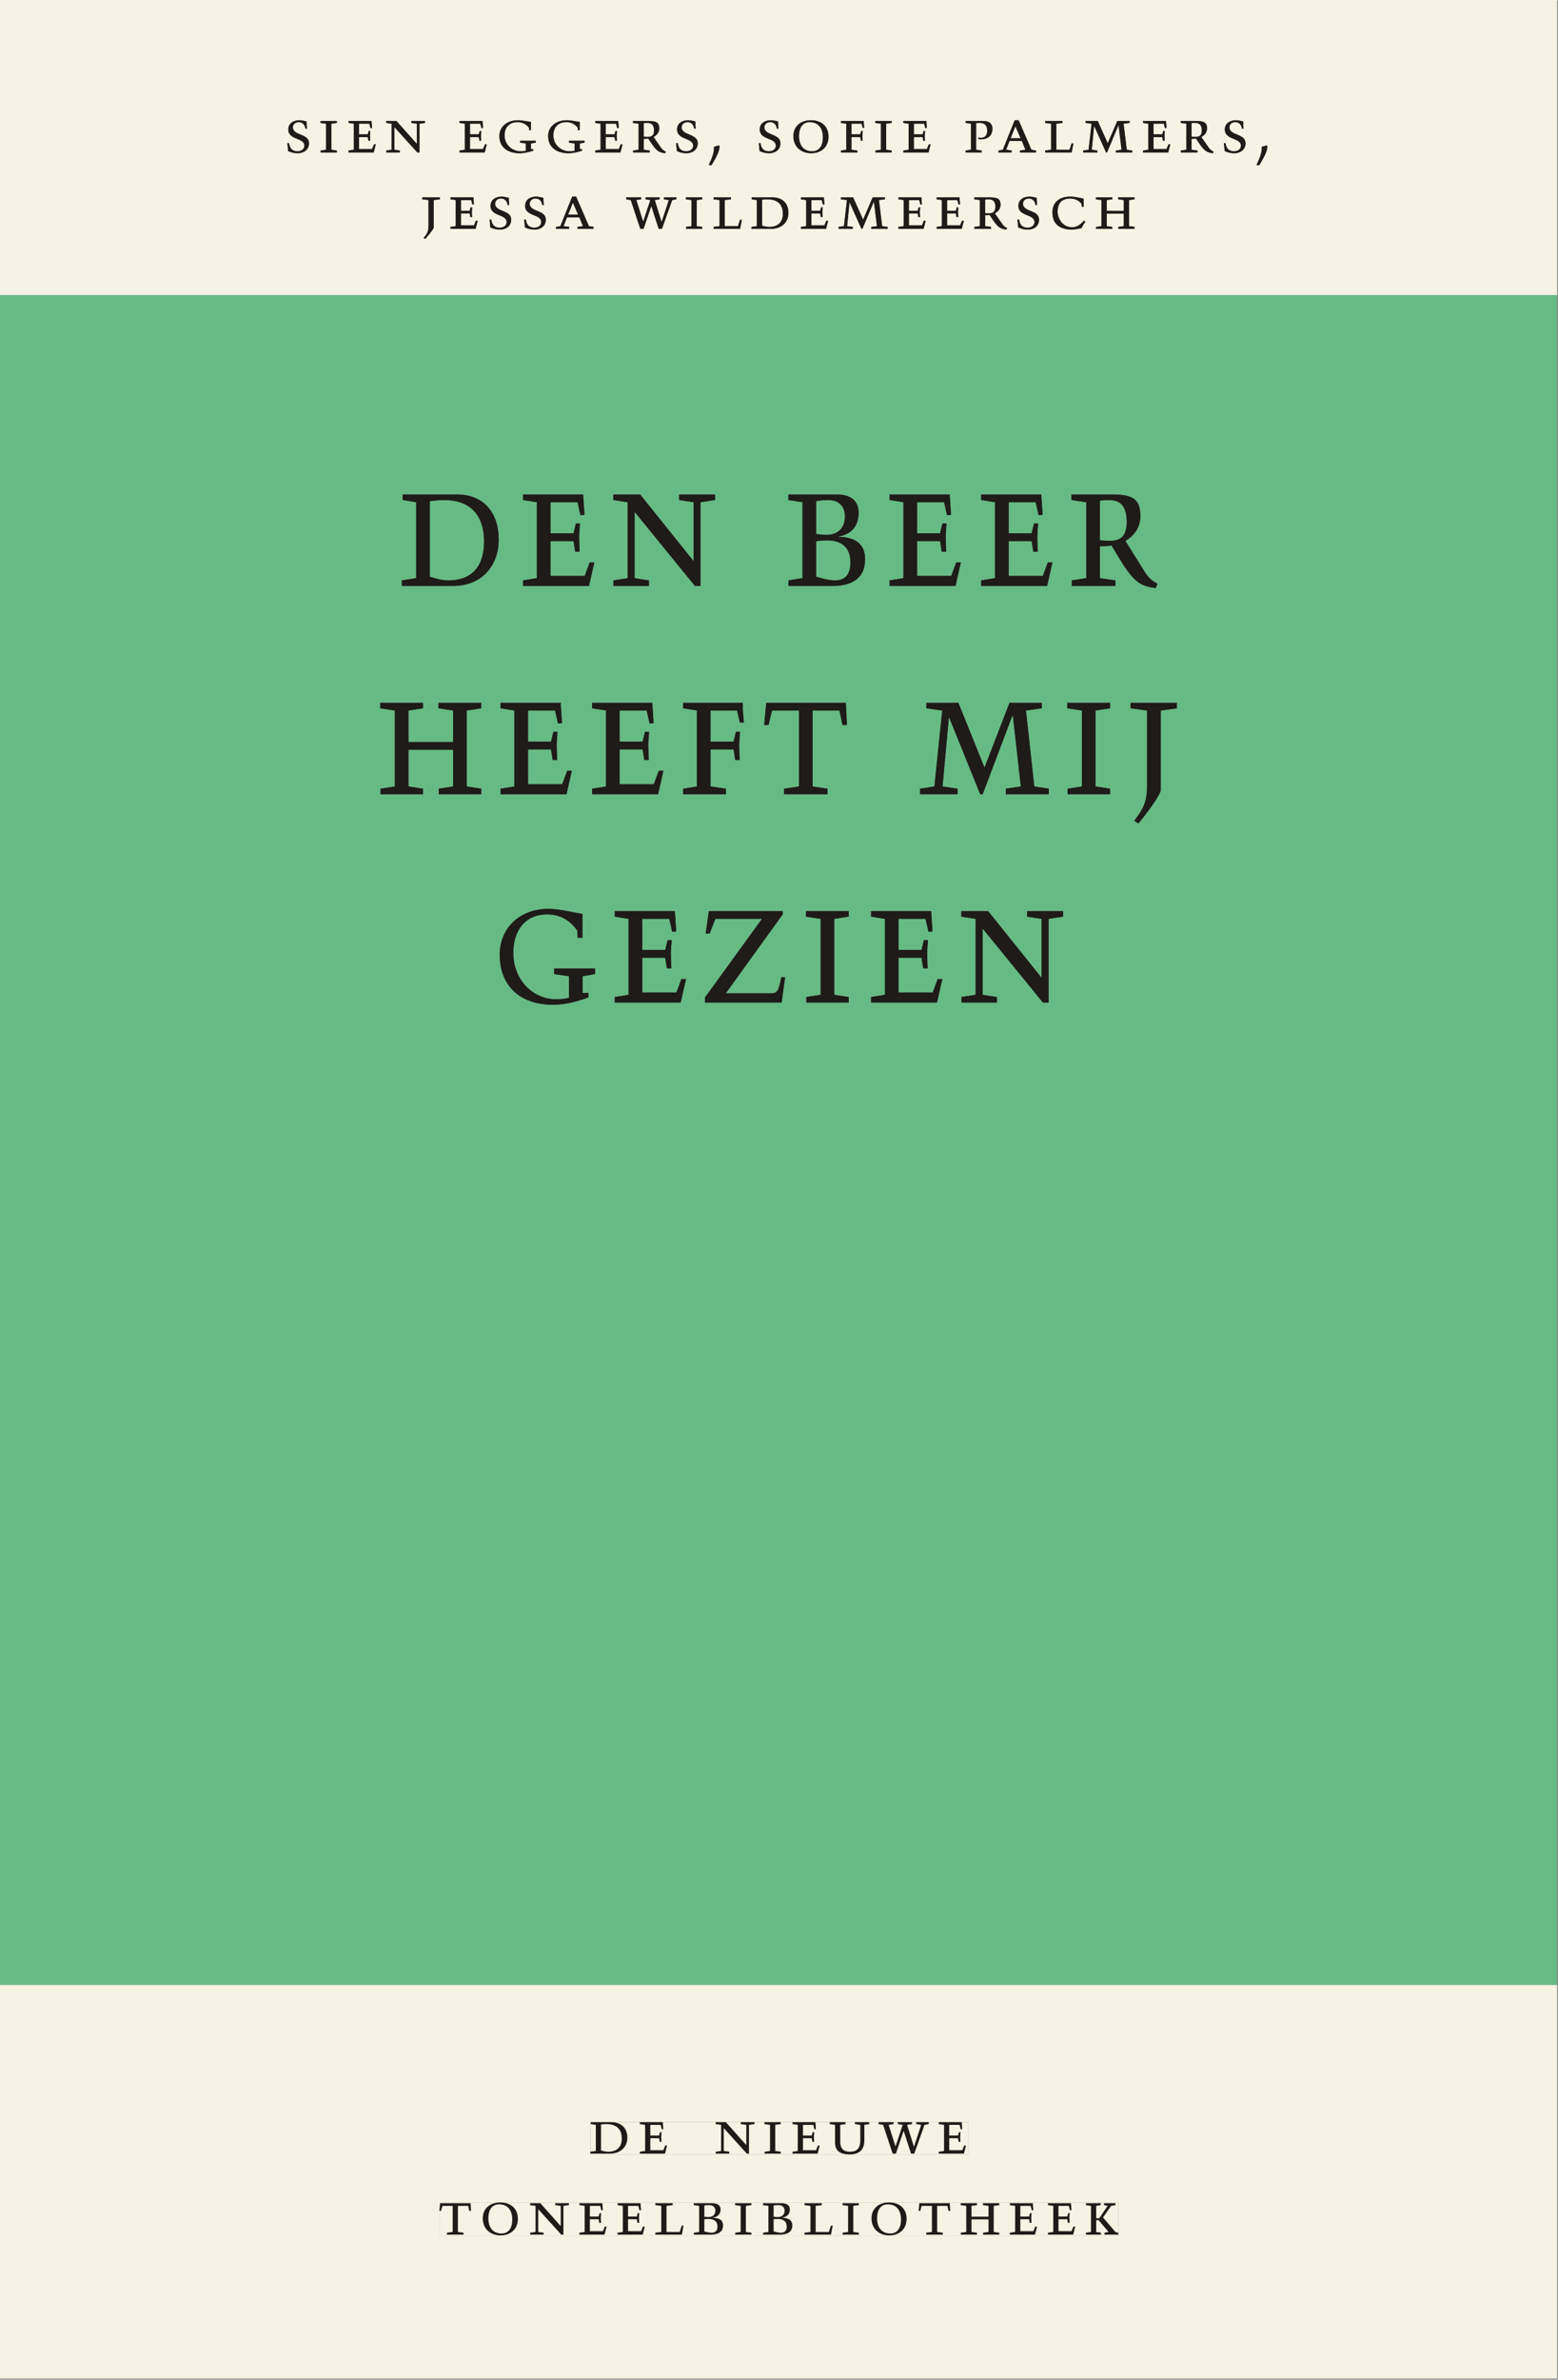
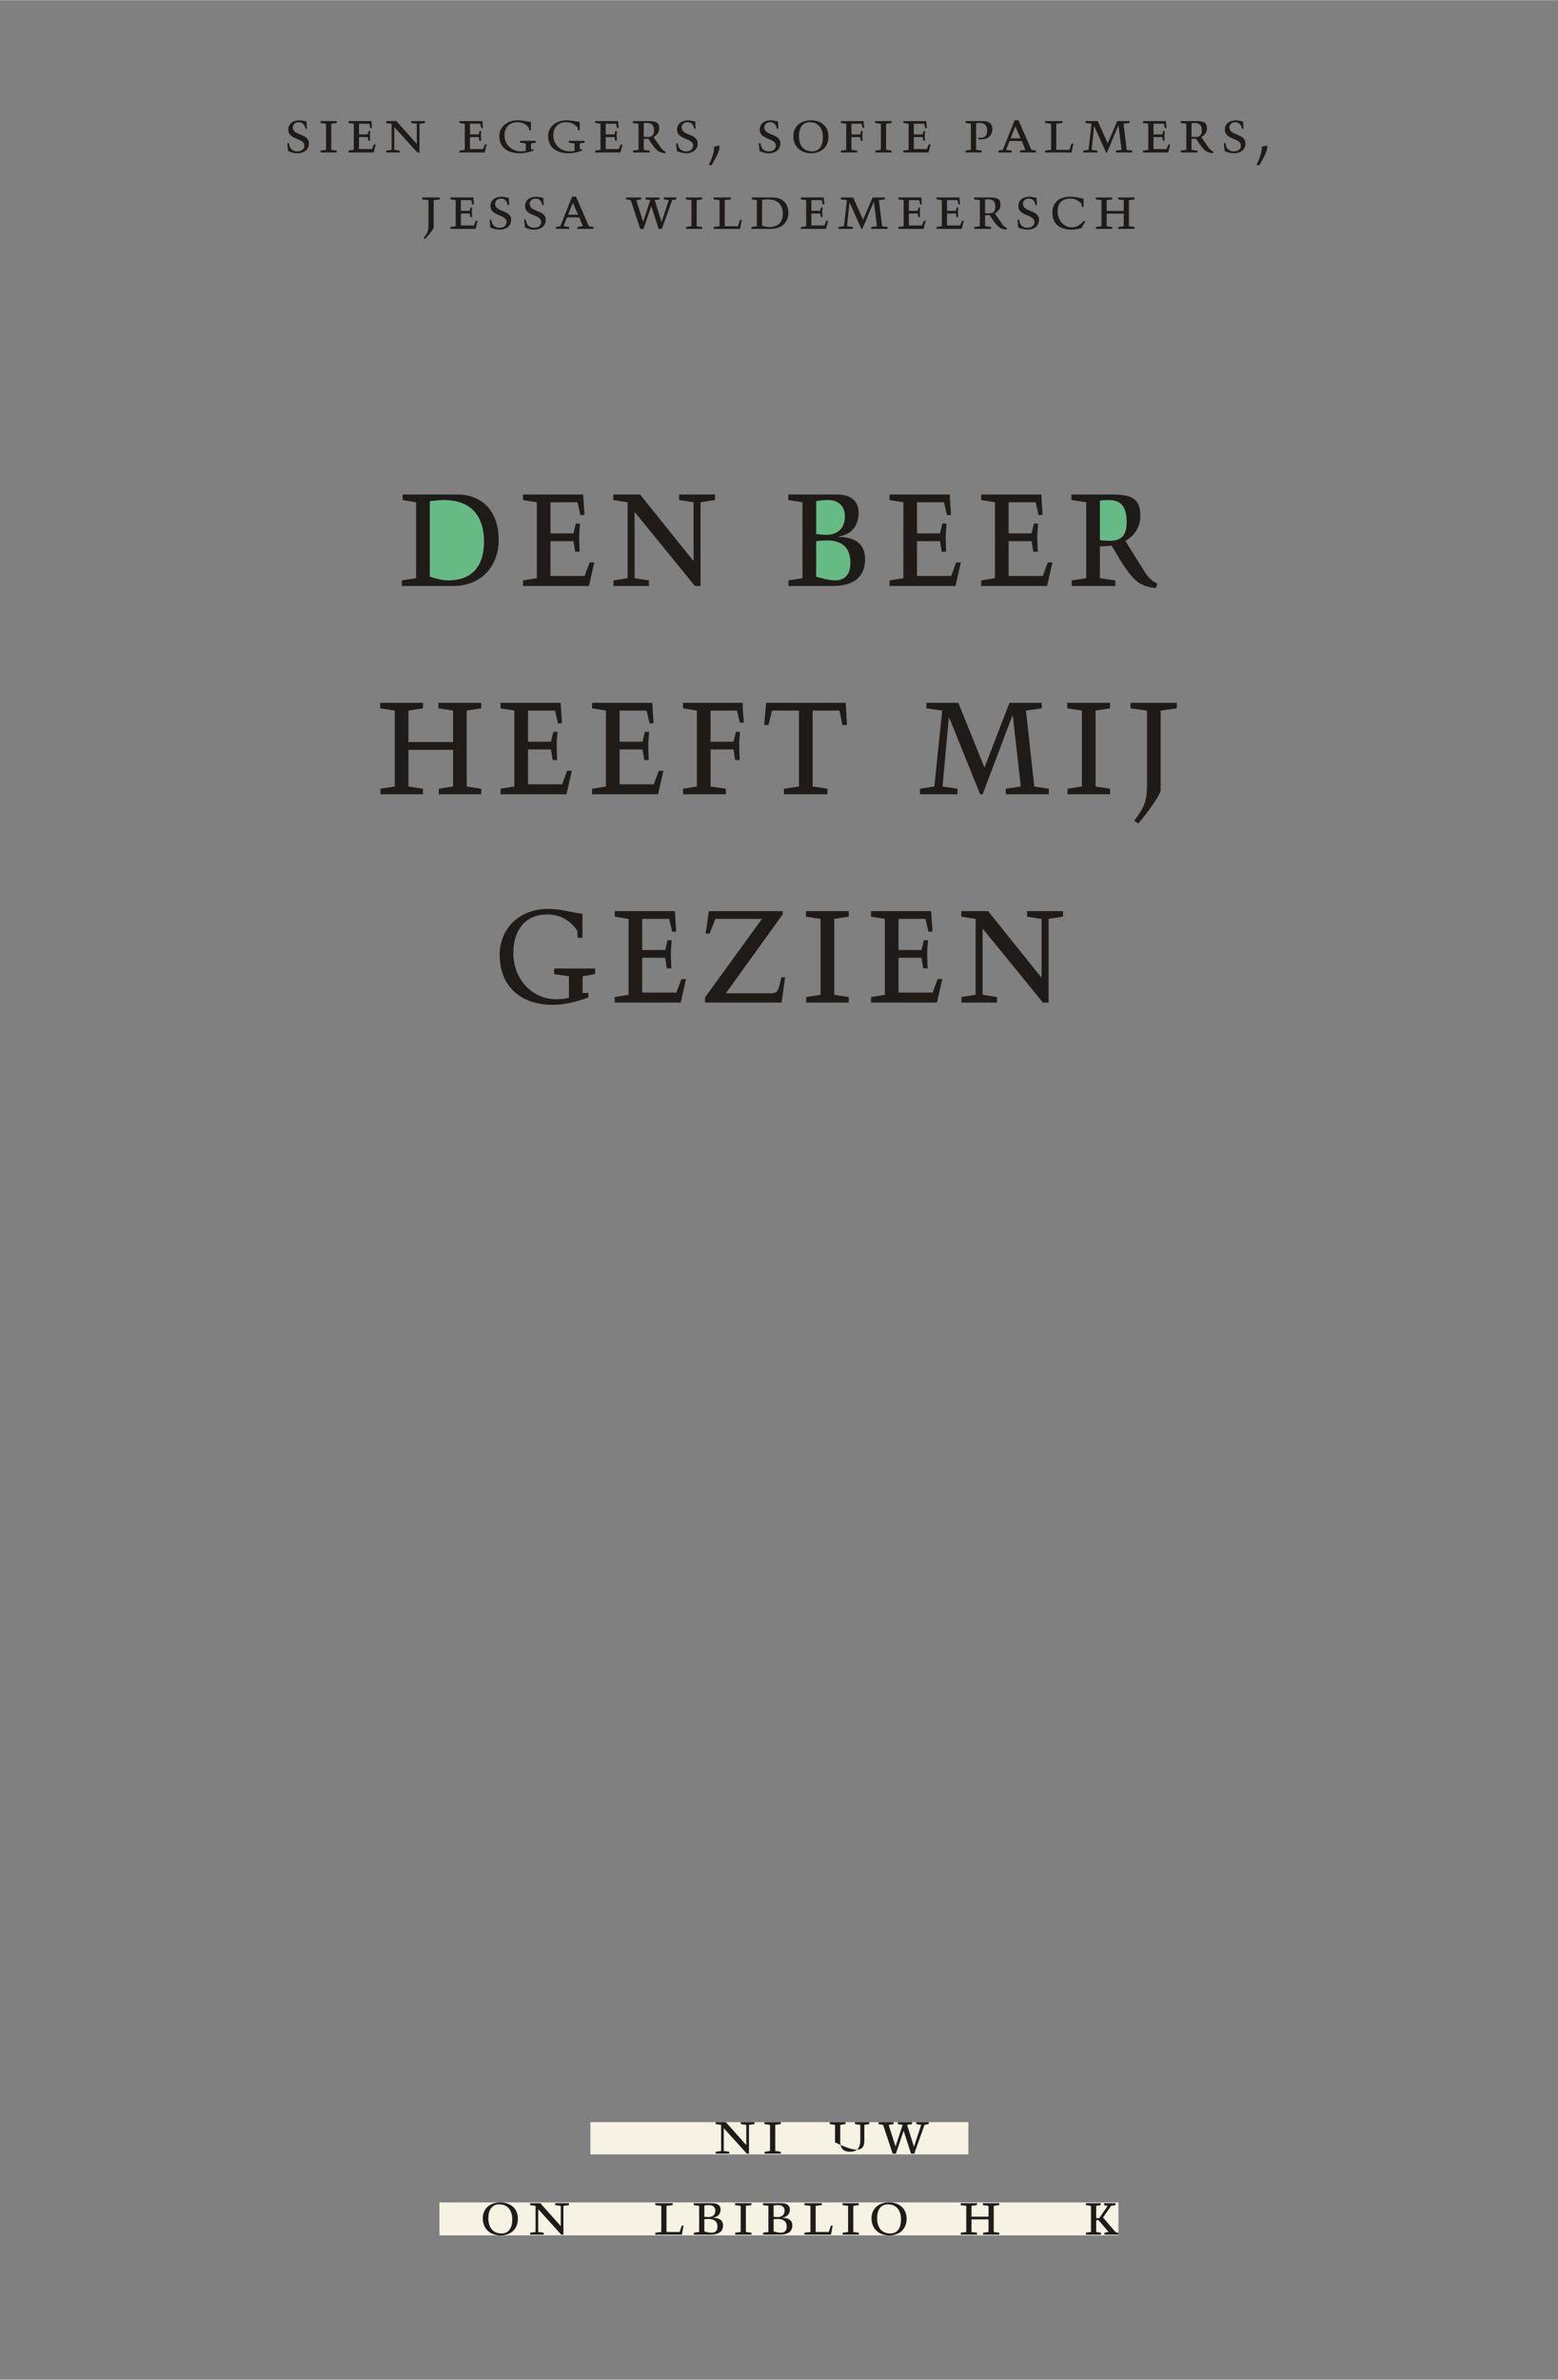
<svg xmlns="http://www.w3.org/2000/svg" xmlns:xlink="http://www.w3.org/1999/xlink" version="1.1" width="800" height="1221" viewBox="0.0 -8.526512829121202e-14 748.5 1142.25">
  <rect x="0.0" y="-8.526512829121202e-14" width="748.5" height="1142.25" fill="#808080" stroke="none" />
  <g enable-background="new">
    <clipPath id="cp0">
-       <path transform="matrix(2.778,0,0,-2.778,0,1141.733)" d="M 0 0 L 269.292 0 L 269.292 411.024 L 0 411.024 Z " />
-     </clipPath>
+       </clipPath>
    <g clip-path="url(#cp0)">
      <path transform="matrix(2.778,0,0,-2.778,211.338,94.712)" d="M 0 0 L -3.057 0 L -3.057 -.329 L -1.968 -.461 L -1.968 -4.938 C -1.968 -5.939 -2.254 -6.335 -2.815 -7.006 L -2.54 -7.171 C -1.759 -6.324 -1.067 -5.4 -1.067 -5.202 L -1.067 -.461 L 0 -.329 L 0 0 M 1.827 -5.433 L 6.182 -5.433 L 6.534 -4.036 L 6.226 -4.036 L 5.896 -4.84 L 3.641 -4.84 L 3.641 -2.771 L 5.16 -2.771 L 5.27 -3.398 L 5.566 -3.398 C 5.555 -3.101 5.533 -2.826 5.533 -2.562 C 5.533 -2.277 5.566 -2.013 5.588 -1.727 L 5.314 -1.727 L 5.16 -2.31 L 3.641 -2.31 L 3.641 -.461 L 5.424 -.461 L 5.622 -1.231 L 5.885 -1.209 L 5.797 0 L 1.827 0 L 1.827 -.329 L 2.74 -.461 L 2.74 -4.972 L 1.827 -5.103 L 1.827 -5.433 M 11.99 -1.308 C 11.957 -1.033 11.924 -.67 11.924 -.087 C 11.551 .022 10.968 .132 10.704 .132 C 9.548 .132 8.757 -.472 8.757 -1.462 C 8.757 -3.321 11.54 -2.848 11.54 -4.257 C 11.54 -4.873 11.001 -5.236 10.351 -5.236 C 9.075 -5.236 8.943 -4.213 8.877 -3.806 L 8.592 -3.85 C 8.647 -4.224 8.702 -4.939 8.724 -5.181 C 9.031 -5.324 9.57 -5.565 10.407 -5.565 C 11.419 -5.565 12.331 -4.972 12.331 -3.861 C 12.331 -2.1 9.548 -2.573 9.548 -1.088 C 9.548 -.659 9.911 -.197 10.528 -.197 C 11.485 -.197 11.65 -.945 11.727 -1.33 L 11.99 -1.308 M 17.974 -1.308 C 17.941 -1.033 17.908 -.67 17.908 -.087 C 17.535 .022 16.952 .132 16.687 .132 C 15.532 .132 14.741 -.472 14.741 -1.462 C 14.741 -3.321 17.524 -2.848 17.524 -4.257 C 17.524 -4.873 16.985 -5.236 16.335 -5.236 C 15.059 -5.236 14.927 -4.213 14.861 -3.806 L 14.576 -3.85 C 14.631 -4.224 14.686 -4.939 14.707 -5.181 C 15.015 -5.324 15.554 -5.565 16.391 -5.565 C 17.403 -5.565 18.315 -4.972 18.315 -3.861 C 18.315 -2.1 15.532 -2.573 15.532 -1.088 C 15.532 -.659 15.895 -.197 16.511 -.197 C 17.469 -.197 17.634 -.945 17.711 -1.33 L 17.974 -1.308 M 22.363 -5.104 L 21.395 -4.972 L 21.989 -3.442 L 24.123 -3.442 L 24.739 -4.972 L 23.792 -5.104 L 23.792 -5.433 L 26.576 -5.433 L 26.576 -5.104 L 25.773 -4.972 L 23.562 .132 L 22.88 .132 L 20.835 -4.972 L 20.076 -5.104 L 20.076 -5.433 L 22.363 -5.433 L 22.363 -5.104 M 23.001 -.902 L 23.903 -2.981 L 22.176 -2.981 L 23.001 -.902 M 40.172 -.461 L 40.897 -.329 L 40.897 0 L 38.743 0 L 38.743 -.329 L 39.6 -.461 L 38.357 -4.212 L 38.335 -4.212 L 37.158 -.461 L 38.004 -.329 L 38.004 0 L 35.564 0 L 35.564 -.329 L 36.399 -.461 L 35.167 -4.168 L 35.145 -4.168 L 33.968 -.461 L 34.814 -.329 L 34.814 0 L 32.22 0 L 32.22 -.329 L 33.011 -.461 L 34.661 -5.433 L 35.222 -5.433 L 36.553 -1.517 L 36.575 -1.517 L 37.84 -5.433 L 38.401 -5.433 L 40.172 -.461 M 43.517 -4.972 L 42.571 -5.104 L 42.571 -5.433 L 45.374 -5.433 L 45.374 -5.104 L 44.417 -4.972 L 44.417 -.461 L 45.374 -.329 L 45.374 0 L 42.549 0 L 42.549 -.329 L 43.517 -.461 L 43.517 -4.972 M 47.334 0 L 47.334 -.329 L 48.368 -.461 L 48.368 -4.972 L 47.334 -5.104 L 47.334 -5.433 L 51.919 -5.433 L 52.216 -3.872 L 51.908 -3.872 L 51.545 -4.972 L 49.268 -4.972 L 49.268 -.461 L 50.335 -.329 L 50.335 0 L 47.334 0 M 55.725 -.395 C 55.945 -.373 56.32 -.329 56.661 -.329 C 58.674 -.329 59.313 -1.506 59.313 -2.793 C 59.313 -4.268 58.509 -5.104 56.947 -5.104 C 56.617 -5.104 56.253 -5.038 55.725 -4.884 L 55.725 -.395 M 53.934 -.329 L 54.825 -.461 L 54.825 -4.972 L 53.879 -5.104 L 53.879 -5.433 L 57.255 -5.433 C 59.28 -5.433 60.279 -4.114 60.279 -2.694 C 60.279 -1.077 59.28 0 57.519 0 L 53.934 0 L 53.934 -.329 M 62.437 -5.433 L 66.791 -5.433 L 67.143 -4.036 L 66.835 -4.036 L 66.505 -4.84 L 64.25 -4.84 L 64.25 -2.771 L 65.77 -2.771 L 65.879 -3.398 L 66.175 -3.398 C 66.164 -3.101 66.142 -2.826 66.142 -2.562 C 66.142 -2.277 66.175 -2.013 66.197 -1.727 L 65.923 -1.727 L 65.77 -2.31 L 64.25 -2.31 L 64.25 -.461 L 66.034 -.461 L 66.231 -1.231 L 66.494 -1.209 L 66.406 0 L 62.437 0 L 62.437 -.329 L 63.35 -.461 L 63.35 -4.972 L 62.437 -5.103 L 62.437 -5.433 M 73.194 -3.85 L 71.467 0 L 69.355 0 L 69.355 -.329 L 70.4 -.461 L 69.883 -4.972 L 68.938 -5.104 L 68.938 -5.433 L 71.411 -5.433 L 71.411 -5.104 L 70.422 -4.972 L 70.84 -.879 L 70.861 -.879 L 72.907 -5.433 L 73.072 -5.433 L 75.041 -.747 L 75.063 -.747 L 75.591 -4.972 L 74.601 -5.104 L 74.601 -5.433 L 77.439 -5.433 L 77.439 -5.104 L 76.482 -4.972 L 75.932 -.461 L 76.977 -.329 L 76.977 0 L 74.843 0 L 73.194 -3.85 M 79.299 -5.433 L 83.654 -5.433 L 84.006 -4.036 L 83.698 -4.036 L 83.368 -4.84 L 81.113 -4.84 L 81.113 -2.771 L 82.633 -2.771 L 82.742 -3.398 L 83.038 -3.398 C 83.027 -3.101 83.005 -2.826 83.005 -2.562 C 83.005 -2.277 83.038 -2.013 83.06 -1.727 L 82.786 -1.727 L 82.633 -2.31 L 81.113 -2.31 L 81.113 -.461 L 82.897 -.461 L 83.094 -1.231 L 83.357 -1.209 L 83.269 0 L 79.299 0 L 79.299 -.329 L 80.212 -.461 L 80.212 -4.972 L 79.299 -5.103 L 79.299 -5.433 M 85.899 -5.433 L 90.254 -5.433 L 90.606 -4.036 L 90.298 -4.036 L 89.968 -4.84 L 87.713 -4.84 L 87.713 -2.771 L 89.232 -2.771 L 89.342 -3.398 L 89.638 -3.398 C 89.627 -3.101 89.605 -2.826 89.605 -2.562 C 89.605 -2.277 89.638 -2.013 89.66 -1.727 L 89.386 -1.727 L 89.232 -2.31 L 87.713 -2.31 L 87.713 -.461 L 89.497 -.461 L 89.694 -1.231 L 89.957 -1.209 L 89.869 0 L 85.899 0 L 85.899 -.329 L 86.812 -.461 L 86.812 -4.972 L 85.899 -5.103 L 85.899 -5.433 M 93.391 -4.972 L 92.433 -5.104 L 92.433 -5.433 L 95.315 -5.433 L 95.315 -5.104 L 94.291 -4.972 L 94.291 -3.079 C 94.577 -3.079 94.897 -3.057 95.062 -3.035 L 95.579 -3.805 C 96.591 -5.312 97.03 -5.433 97.976 -5.565 L 98.097 -5.301 C 97.602 -5.081 97.393 -4.806 97.206 -4.531 L 95.975 -2.761 C 96.47 -2.497 96.964 -2.035 96.964 -1.275 C 96.964 -.263 96.437 0 95.073 0 L 92.412 0 L 92.412 -.329 L 93.391 -.461 L 93.391 -4.972 M 94.291 -.362 C 94.478 -.34 94.621 -.329 94.864 -.329 C 95.392 -.329 96.063 -.45 96.063 -1.627 C 96.063 -2.519 95.623 -2.75 94.952 -2.75 C 94.709 -2.75 94.5 -2.739 94.291 -2.717 L 94.291 -.362 M 103.278 -1.308 C 103.245 -1.033 103.212 -.67 103.212 -.087 C 102.839 .022 102.256 .132 101.992 .132 C 100.836 .132 100.045 -.472 100.045 -1.462 C 100.045 -3.321 102.828 -2.848 102.828 -4.257 C 102.828 -4.873 102.289 -5.236 101.64 -5.236 C 100.363 -5.236 100.231 -4.213 100.165 -3.806 L 99.881 -3.85 C 99.935 -4.224 99.99 -4.939 100.012 -5.181 C 100.319 -5.324 100.858 -5.565 101.695 -5.565 C 102.707 -5.565 103.619 -4.972 103.619 -3.861 C 103.619 -2.1 100.836 -2.573 100.836 -1.088 C 100.836 -.659 101.199 -.197 101.816 -.197 C 102.773 -.197 102.938 -.945 103.015 -1.33 L 103.278 -1.308 M 111.308 -.208 C 110.583 -.076 109.791 .132 109.043 .132 C 107.128 .132 105.93 -.857 105.93 -2.595 C 105.93 -4.862 107.557 -5.565 109.296 -5.565 C 109.846 -5.565 110.715 -5.367 110.957 -5.323 C 111.155 -4.917 111.385 -4.521 111.627 -4.158 L 111.374 -4.026 C 110.924 -4.532 110.286 -5.17 109.34 -5.17 C 107.634 -5.17 106.831 -3.586 106.831 -2.463 C 106.831 -1.22 107.348 -.197 109.032 -.197 C 110.044 -.197 110.66 -.736 110.968 -1.088 L 111.012 -1.616 L 111.341 -1.616 L 111.308 -.208 M 115.323 -2.332 L 115.323 -.461 L 116.28 -.329 L 116.28 0 L 113.454 0 L 113.454 -.329 L 114.422 -.461 L 114.422 -4.972 L 113.476 -5.104 L 113.476 -5.433 L 116.28 -5.433 L 116.28 -5.104 L 115.323 -4.972 L 115.323 -2.793 L 118.272 -2.793 L 118.272 -4.972 L 117.326 -5.104 L 117.326 -5.433 L 120.13 -5.433 L 120.13 -5.104 L 119.173 -4.972 L 119.173 -.461 L 120.13 -.329 L 120.13 0 L 117.304 0 L 117.304 -.329 L 118.272 -.461 L 118.272 -2.332 Z " fill="#231f20" />
      <path transform="matrix(2.778,0,0,-2.778,147.507,61.679)" d="M 0 0 C -.033 .275 -.066 .638 -.066 1.221 C -.439 1.33 -1.022 1.44 -1.286 1.44 C -2.442 1.44 -3.233 .836 -3.233 -.154 C -3.233 -2.014 -.45 -1.54 -.45 -2.949 C -.45 -3.565 -.989 -3.928 -1.639 -3.928 C -2.915 -3.928 -3.047 -2.905 -3.113 -2.498 L -3.398 -2.542 C -3.343 -2.916 -3.288 -3.631 -3.266 -3.873 C -2.959 -4.016 -2.42 -4.257 -1.583 -4.257 C -.571 -4.257 .341 -3.664 .341 -2.553 C .341 -.792 -2.442 -1.265 -2.442 .22 C -2.442 .649 -2.079 1.111 -1.462 1.111 C -.505 1.111 -.34 .363 -.263 -.022 L 0 0 M 3.301 -3.664 L 2.355 -3.796 L 2.355 -4.125 L 5.159 -4.125 L 5.159 -3.796 L 4.202 -3.664 L 4.202 .847 L 5.159 .979 L 5.159 1.308 L 2.333 1.308 L 2.333 .979 L 3.301 .847 L 3.301 -3.664 M 7.184 -4.125 L 11.539 -4.125 L 11.891 -2.728 L 11.583 -2.728 L 11.253 -3.532 L 8.998 -3.532 L 8.998 -1.463 L 10.517 -1.463 L 10.627 -2.09 L 10.923 -2.09 C 10.912 -1.793 10.89 -1.518 10.89 -1.254 C 10.89 -.969 10.923 -.705 10.945 -.419 L 10.671 -.419 L 10.517 -1.002 L 8.998 -1.002 L 8.998 .847 L 10.781 .847 L 10.978 .077 L 11.242 .099 L 11.154 1.308 L 7.184 1.308 L 7.184 .979 L 8.097 .847 L 8.097 -3.664 L 7.184 -3.795 L 7.184 -4.125 M 20.416 1.308 L 18.041 1.308 L 18.041 .979 L 18.998 .847 L 18.998 -2.652 L 15.466 1.308 L 13.696 1.308 L 13.696 .979 L 14.642 .847 L 14.642 -3.664 L 13.707 -3.796 L 13.707 -4.125 L 16.049 -4.125 L 16.049 -3.796 L 15.103 -3.664 L 15.103 .275 L 19.086 -4.125 L 19.459 -4.125 L 19.459 .847 L 20.416 .979 L 20.416 1.308 M 26.379 -4.125 L 30.734 -4.125 L 31.086 -2.728 L 30.778 -2.728 L 30.448 -3.532 L 28.193 -3.532 L 28.193 -1.463 L 29.712 -1.463 L 29.822 -2.09 L 30.118 -2.09 C 30.107 -1.793 30.085 -1.518 30.085 -1.254 C 30.085 -.969 30.118 -.705 30.14 -.419 L 29.865 -.419 L 29.712 -1.002 L 28.193 -1.002 L 28.193 .847 L 29.976 .847 L 30.173 .077 L 30.437 .099 L 30.349 1.308 L 26.379 1.308 L 26.379 .979 L 27.292 .847 L 27.292 -3.664 L 26.379 -3.795 L 26.379 -4.125 M 38.731 1.154 C 37.995 1.243 37.225 1.44 36.488 1.44 C 34.463 1.44 33.265 .187 33.265 -1.266 C 33.265 -3.355 34.892 -4.257 36.752 -4.257 C 37.511 -4.257 38.28 -4.103 39.127 -3.818 L 39.127 -3.554 L 38.742 -3.554 L 38.742 -2.563 L 39.567 -2.431 L 39.567 -2.102 L 36.862 -2.102 L 36.862 -2.431 L 37.841 -2.563 L 37.841 -3.84 C 37.588 -3.906 37.269 -3.928 36.972 -3.928 C 35.508 -3.928 34.166 -2.827 34.166 -1.178 C 34.166 .209 34.991 1.111 36.4 1.111 C 37.478 1.111 38.05 .572 38.391 .154 L 38.413 -.275 L 38.731 -.275 L 38.731 1.154 M 47.168 1.154 C 46.432 1.243 45.662 1.44 44.924 1.44 C 42.9 1.44 41.702 .187 41.702 -1.266 C 41.702 -3.355 43.329 -4.257 45.189 -4.257 C 45.948 -4.257 46.717 -4.103 47.564 -3.818 L 47.564 -3.554 L 47.179 -3.554 L 47.179 -2.563 L 48.004 -2.431 L 48.004 -2.102 L 45.299 -2.102 L 45.299 -2.431 L 46.278 -2.563 L 46.278 -3.84 C 46.025 -3.906 45.706 -3.928 45.409 -3.928 C 43.945 -3.928 42.603 -2.827 42.603 -1.178 C 42.603 .209 43.428 1.111 44.836 1.111 C 45.915 1.111 46.487 .572 46.828 .154 L 46.85 -.275 L 47.168 -.275 L 47.168 1.154 M 49.853 -4.125 L 54.207 -4.125 L 54.56 -2.728 L 54.251 -2.728 L 53.921 -3.532 L 51.666 -3.532 L 51.666 -1.463 L 53.186 -1.463 L 53.295 -2.09 L 53.591 -2.09 C 53.58 -1.793 53.558 -1.518 53.558 -1.254 C 53.558 -.969 53.591 -.705 53.613 -.419 L 53.339 -.419 L 53.186 -1.002 L 51.666 -1.002 L 51.666 .847 L 53.45 .847 L 53.647 .077 L 53.91 .099 L 53.823 1.308 L 49.853 1.308 L 49.853 .979 L 50.766 .847 L 50.766 -3.664 L 49.853 -3.795 L 49.853 -4.125 M 57.344 -3.664 L 56.387 -3.796 L 56.387 -4.125 L 59.268 -4.125 L 59.268 -3.796 L 58.244 -3.664 L 58.244 -1.771 C 58.531 -1.771 58.85 -1.749 59.015 -1.727 L 59.532 -2.497 C 60.544 -4.004 60.983 -4.125 61.93 -4.257 L 62.05 -3.993 C 61.555 -3.773 61.346 -3.498 61.159 -3.223 L 59.929 -1.453 C 60.423 -1.189 60.918 -.727 60.918 .033 C 60.918 1.045 60.39 1.308 59.026 1.308 L 56.365 1.308 L 56.365 .979 L 57.344 .847 L 57.344 -3.664 M 58.244 .946 C 58.432 .968 58.575 .979 58.817 .979 C 59.345 .979 60.017 .858 60.017 -.319 C 60.017 -1.211 59.576 -1.442 58.905 -1.442 C 58.663 -1.442 58.454 -1.431 58.244 -1.409 L 58.244 .946 M 67.231 0 C 67.199 .275 67.165 .638 67.165 1.221 C 66.793 1.33 66.209 1.44 65.945 1.44 C 64.789 1.44 63.999 .836 63.999 -.154 C 63.999 -2.014 66.782 -1.54 66.782 -2.949 C 66.782 -3.565 66.242 -3.928 65.593 -3.928 C 64.317 -3.928 64.184 -2.905 64.118 -2.498 L 63.834 -2.542 C 63.889 -2.916 63.943 -3.631 63.965 -3.873 C 64.273 -4.016 64.812 -4.257 65.648 -4.257 C 66.661 -4.257 67.572 -3.664 67.572 -2.553 C 67.572 -.792 64.789 -1.265 64.789 .22 C 64.789 .649 65.153 1.111 65.769 1.111 C 66.727 1.111 66.892 .363 66.969 -.022 L 67.231 0 M 70.378 -3.146 C 70.466 -4.169 69.949 -5.28 69.477 -6.303 L 69.96 -6.325 C 70.4 -5.544 71.521 -3.817 71.312 -2.959 L 71.191 -2.926 L 70.378 -3.146 M 81.531 0 C 81.498 .275 81.465 .638 81.465 1.221 C 81.093 1.33 80.509 1.44 80.245 1.44 C 79.089 1.44 78.299 .836 78.299 -.154 C 78.299 -2.014 81.082 -1.54 81.082 -2.949 C 81.082 -3.565 80.542 -3.928 79.893 -3.928 C 78.616 -3.928 78.484 -2.905 78.418 -2.498 L 78.134 -2.542 C 78.188 -2.916 78.243 -3.631 78.265 -3.873 C 78.572 -4.016 79.112 -4.257 79.948 -4.257 C 80.961 -4.257 81.872 -3.664 81.872 -2.553 C 81.872 -.792 79.089 -1.265 79.089 .22 C 79.089 .649 79.453 1.111 80.069 1.111 C 81.027 1.111 81.192 .363 81.269 -.022 L 81.531 0 M 86.933 1.111 C 88.396 1.111 89.222 .121 89.222 -1.529 C 89.222 -2.96 88.594 -3.928 87.373 -3.928 C 85.909 -3.928 85.084 -2.938 85.084 -1.287 C 85.084 .143 85.711 1.111 86.933 1.111 M 84.117 -1.309 C 84.117 -3.114 85.425 -4.257 87.186 -4.257 C 88.99 -4.257 90.188 -3.114 90.188 -1.408 C 90.188 .473 88.858 1.44 87.153 1.44 C 85.271 1.44 84.117 .297 84.117 -1.309 M 92.345 -4.125 L 95.172 -4.125 L 95.172 -3.796 L 94.159 -3.664 L 94.159 -1.463 L 95.678 -1.463 L 95.788 -2.09 L 96.084 -2.09 C 96.073 -1.793 96.051 -1.518 96.051 -1.254 C 96.051 -.969 96.084 -.705 96.106 -.419 L 95.832 -.419 L 95.678 -1.002 L 94.159 -1.002 L 94.159 .847 L 95.909 .847 L 96.096 .132 L 96.359 .132 C 96.326 .506 96.282 .869 96.282 1.308 L 92.345 1.308 L 92.345 .979 L 93.258 .847 L 93.258 -3.664 L 92.345 -3.796 L 92.345 -4.125 M 99.253 -3.664 L 98.307 -3.796 L 98.307 -4.125 L 101.111 -4.125 L 101.111 -3.796 L 100.154 -3.664 L 100.154 .847 L 101.111 .979 L 101.111 1.308 L 98.285 1.308 L 98.285 .979 L 99.253 .847 L 99.253 -3.664 M 103.136 -4.125 L 107.491 -4.125 L 107.843 -2.728 L 107.535 -2.728 L 107.205 -3.532 L 104.95 -3.532 L 104.95 -1.463 L 106.469 -1.463 L 106.579 -2.09 L 106.875 -2.09 C 106.864 -1.793 106.842 -1.518 106.842 -1.254 C 106.842 -.969 106.875 -.705 106.897 -.419 L 106.623 -.419 L 106.469 -1.002 L 104.95 -1.002 L 104.95 .847 L 106.733 .847 L 106.93 .077 L 107.194 .099 L 107.106 1.308 L 103.136 1.308 L 103.136 .979 L 104.049 .847 L 104.049 -3.664 L 103.136 -3.795 L 103.136 -4.125 M 113.905 .979 L 114.818 .847 L 114.818 -3.664 L 113.905 -3.796 L 113.905 -4.125 L 116.677 -4.125 L 116.677 -3.796 L 115.719 -3.664 L 115.719 .946 C 115.906 .968 116.115 .979 116.313 .979 C 117.172 .979 117.634 .627 117.634 -.385 C 117.634 -1.123 117.26 -1.596 116.577 -1.596 C 116.423 -1.596 116.269 -1.574 116.115 -1.541 L 116.115 -1.804 C 116.247 -1.837 116.379 -1.859 116.522 -1.859 C 118.084 -1.859 118.535 -.848 118.535 -.066 C 118.535 1.001 117.777 1.308 116.963 1.308 L 113.905 1.308 L 113.905 .979 M 121.868 -3.796 L 120.901 -3.664 L 121.494 -2.134 L 123.628 -2.134 L 124.244 -3.664 L 123.298 -3.796 L 123.298 -4.125 L 126.081 -4.125 L 126.081 -3.796 L 125.278 -3.664 L 123.067 1.44 L 122.385 1.44 L 120.34 -3.664 L 119.581 -3.796 L 119.581 -4.125 L 121.868 -4.125 L 121.868 -3.796 M 122.506 .406 L 123.408 -1.673 L 121.681 -1.673 L 122.506 .406 M 127.655 1.308 L 127.655 .979 L 128.689 .847 L 128.689 -3.664 L 127.655 -3.796 L 127.655 -4.125 L 132.241 -4.125 L 132.538 -2.564 L 132.23 -2.564 L 131.867 -3.664 L 129.59 -3.664 L 129.59 .847 L 130.657 .979 L 130.657 1.308 L 127.655 1.308 M 138.478 -2.542 L 136.752 1.308 L 134.64 1.308 L 134.64 .979 L 135.685 .847 L 135.168 -3.664 L 134.222 -3.796 L 134.222 -4.125 L 136.696 -4.125 L 136.696 -3.796 L 135.706 -3.664 L 136.124 .429 L 136.146 .429 L 138.192 -4.125 L 138.357 -4.125 L 140.326 .561 L 140.348 .561 L 140.876 -3.664 L 139.886 -3.796 L 139.886 -4.125 L 142.724 -4.125 L 142.724 -3.796 L 141.767 -3.664 L 141.217 .847 L 142.262 .979 L 142.262 1.308 L 140.128 1.308 L 138.478 -2.542 M 144.584 -4.125 L 148.939 -4.125 L 149.291 -2.728 L 148.983 -2.728 L 148.653 -3.532 L 146.398 -3.532 L 146.398 -1.463 L 147.917 -1.463 L 148.027 -2.09 L 148.323 -2.09 C 148.312 -1.793 148.29 -1.518 148.29 -1.254 C 148.29 -.969 148.323 -.705 148.345 -.419 L 148.071 -.419 L 147.917 -1.002 L 146.398 -1.002 L 146.398 .847 L 148.181 .847 L 148.378 .077 L 148.642 .099 L 148.554 1.308 L 144.584 1.308 L 144.584 .979 L 145.497 .847 L 145.497 -3.664 L 144.584 -3.795 L 144.584 -4.125 M 152.075 -3.664 L 151.118 -3.796 L 151.118 -4.125 L 154 -4.125 L 154 -3.796 L 152.976 -3.664 L 152.976 -1.771 C 153.262 -1.771 153.581 -1.749 153.746 -1.727 L 154.264 -2.497 C 155.275 -4.004 155.715 -4.125 156.661 -4.257 L 156.782 -3.993 C 156.287 -3.773 156.078 -3.498 155.891 -3.223 L 154.66 -1.453 C 155.155 -1.189 155.649 -.727 155.649 .033 C 155.649 1.045 155.122 1.308 153.757 1.308 L 151.096 1.308 L 151.096 .979 L 152.075 .847 L 152.075 -3.664 M 152.976 .946 C 153.163 .968 153.306 .979 153.548 .979 C 154.077 .979 154.748 .858 154.748 -.319 C 154.748 -1.211 154.308 -1.442 153.636 -1.442 C 153.394 -1.442 153.185 -1.431 152.976 -1.409 L 152.976 .946 M 161.963 0 C 161.93 .275 161.897 .638 161.897 1.221 C 161.524 1.33 160.941 1.44 160.676 1.44 C 159.521 1.44 158.73 .836 158.73 -.154 C 158.73 -2.014 161.513 -1.54 161.513 -2.949 C 161.513 -3.565 160.974 -3.928 160.324 -3.928 C 159.048 -3.928 158.916 -2.905 158.85 -2.498 L 158.565 -2.542 C 158.62 -2.916 158.675 -3.631 158.697 -3.873 C 159.004 -4.016 159.543 -4.257 160.38 -4.257 C 161.392 -4.257 162.304 -3.664 162.304 -2.553 C 162.304 -.792 159.521 -1.265 159.521 .22 C 159.521 .649 159.884 1.111 160.5 1.111 C 161.458 1.111 161.623 .363 161.7 -.022 L 161.963 0 M 165.109 -3.146 C 165.197 -4.169 164.681 -5.28 164.208 -6.303 L 164.692 -6.325 C 165.131 -5.544 166.253 -3.817 166.044 -2.959 L 165.923 -2.926 Z " fill="#231f20" />
      <path transform="matrix(2.778,0,0,-2.778,279.817,438.636)" d="M 0 0 C -1.93 .288 -3.946 .864 -5.875 .864 C -11.174 .864 -14.314 -2.784 -14.314 -7.008 C -14.314 -13.088 -10.051 -15.712 -5.184 -15.712 C -3.197 -15.712 -1.181 -15.264 1.037 -14.432 L 1.037 -13.664 L .029 -13.664 L .029 -10.784 L 2.189 -10.4 L 2.189 -9.44 L -4.896 -9.44 L -4.896 -10.4 L -2.333 -10.784 L -2.333 -14.496 C -2.995 -14.688 -3.83 -14.752 -4.608 -14.752 C -8.438 -14.752 -11.952 -11.552 -11.952 -6.752 C -11.952 -2.72 -9.792 -.096 -6.106 -.096 C -3.283 -.096 -1.786 -1.664 -.893 -2.88 L -.835 -4.128 L 0 -4.128 L 0 0 M 5.587 -15.328 L 16.992 -15.328 L 17.913 -11.264 L 17.107 -11.264 L 16.243 -13.6 L 10.339 -13.6 L 10.339 -7.584 L 14.313 -7.584 L 14.601 -9.408 L 15.379 -9.408 C 15.35 -8.544 15.293 -7.744 15.293 -6.976 C 15.293 -6.144 15.379 -5.376 15.437 -4.544 L 14.717 -4.544 L 14.313 -6.24 L 10.339 -6.24 L 10.339 -.864 L 15.005 -.864 L 15.523 -3.104 L 16.214 -3.04 L 15.984 .48 L 5.587 .48 L 5.587 -.48 L 7.977 -.864 L 7.977 -13.984 L 5.587 -14.368 L 5.587 -15.328 M 21.197 -15.328 L 34.445 -15.328 L 35.049 -10.944 L 34.387 -10.944 C 33.897 -13.344 33.753 -13.728 32.544 -13.728 L 24.797 -13.728 L 34.646 -.064 L 34.646 .48 L 21.859 .48 L 21.312 -3.392 L 22.003 -3.392 L 22.982 -.864 L 31.046 -.864 L 21.197 -14.432 L 21.197 -15.328 M 41.184 -13.984 L 38.707 -14.368 L 38.707 -15.328 L 46.051 -15.328 L 46.051 -14.368 L 43.545 -13.984 L 43.545 -.864 L 46.051 -.48 L 46.051 .48 L 38.649 .48 L 38.649 -.48 L 41.184 -.864 L 41.184 -13.984 M 49.91 -15.328 L 61.315 -15.328 L 62.236 -11.264 L 61.43 -11.264 L 60.566 -13.6 L 54.662 -13.6 L 54.662 -7.584 L 58.636 -7.584 L 58.924 -9.408 L 59.702 -9.408 C 59.673 -8.544 59.616 -7.744 59.616 -6.976 C 59.616 -6.144 59.702 -5.376 59.76 -4.544 L 59.04 -4.544 L 58.636 -6.24 L 54.662 -6.24 L 54.662 -.864 L 59.328 -.864 L 59.846 -3.104 L 60.537 -3.04 L 60.307 .48 L 49.91 .48 L 49.91 -.48 L 52.3 -.864 L 52.3 -13.984 L 49.91 -14.368 L 49.91 -15.328 M 83.116 .48 L 76.896 .48 L 76.896 -.48 L 79.401 -.864 L 79.401 -11.04 L 70.156 .48 L 65.52 .48 L 65.52 -.48 L 67.996 -.864 L 67.996 -13.984 L 65.548 -14.368 L 65.548 -15.328 L 71.683 -15.328 L 71.683 -14.368 L 69.206 -13.984 L 69.206 -2.528 L 79.632 -15.328 L 80.611 -15.328 L 80.611 -.864 L 83.116 -.48 Z " fill="#231f20" />
-       <path transform="matrix(2.778,0,0,-2.778,196.258,356.147)" d="M 0 0 L 0 5.44 L 2.506 5.824 L 2.506 6.784 L -4.896 6.784 L -4.896 5.824 L -2.362 5.44 L -2.362 -7.68 L -4.838 -8.064 L -4.838 -9.024 L 2.506 -9.024 L 2.506 -8.064 L 0 -7.68 L 0 -1.344 L 7.718 -1.344 L 7.718 -7.68 L 5.242 -8.064 L 5.242 -9.024 L 12.586 -9.024 L 12.586 -8.064 L 10.08 -7.68 L 10.08 5.44 L 12.586 5.824 L 12.586 6.784 L 5.184 6.784 L 5.184 5.824 L 7.718 5.44 L 7.718 0 L 0 0 M 15.926 -9.024 L 27.331 -9.024 L 28.253 -4.96 L 27.446 -4.96 L 26.582 -7.296 L 20.678 -7.296 L 20.678 -1.28 L 24.653 -1.28 L 24.941 -3.104 L 25.718 -3.104 C 25.689 -2.24 25.632 -1.44 25.632 -.672 C 25.632 .16 25.718 .928 25.776 1.76 L 25.056 1.76 L 24.653 .064 L 20.678 .064 L 20.678 5.44 L 25.344 5.44 L 25.862 3.2 L 26.553 3.264 L 26.323 6.784 L 15.926 6.784 L 15.926 5.824 L 18.317 5.44 L 18.317 -7.68 L 15.926 -8.064 L 15.926 -9.024 M 31.766 -9.024 L 43.171 -9.024 L 44.093 -4.96 L 43.286 -4.96 L 42.422 -7.296 L 36.518 -7.296 L 36.518 -1.28 L 40.493 -1.28 L 40.781 -3.104 L 41.558 -3.104 C 41.529 -2.24 41.472 -1.44 41.472 -.672 C 41.472 .16 41.558 .928 41.616 1.76 L 40.896 1.76 L 40.493 .064 L 36.518 .064 L 36.518 5.44 L 41.184 5.44 L 41.702 3.2 L 42.393 3.264 L 42.163 6.784 L 31.766 6.784 L 31.766 5.824 L 34.157 5.44 L 34.157 -7.68 L 31.766 -8.064 L 31.766 -9.024 M 47.491 -9.024 L 54.893 -9.024 L 54.893 -8.064 L 52.243 -7.68 L 52.243 -1.28 L 56.217 -1.28 L 56.505 -3.104 L 57.283 -3.104 C 57.254 -2.24 57.197 -1.44 57.197 -.672 C 57.197 .16 57.283 .928 57.341 1.76 L 56.621 1.76 L 56.217 .064 L 52.243 .064 L 52.243 5.44 L 56.822 5.44 L 57.312 3.36 L 58.003 3.36 C 57.917 4.448 57.801 5.504 57.801 6.784 L 47.491 6.784 L 47.491 5.824 L 49.881 5.44 L 49.881 -7.68 L 47.491 -8.064 L 47.491 -9.024 M 72.46 -9.024 L 72.46 -8.064 L 69.897 -7.68 L 69.897 5.44 L 74.534 5.44 L 75.052 2.944 L 75.83 2.944 L 75.628 6.784 L 61.862 6.784 L 61.516 2.944 L 62.265 2.944 L 62.87 5.44 L 67.535 5.44 L 67.535 -7.68 L 64.943 -8.064 L 64.943 -9.024 L 72.46 -9.024 M 99.618 -4.416 L 95.097 6.784 L 89.567 6.784 L 89.567 5.824 L 92.303 5.44 L 90.95 -7.68 L 88.473 -8.064 L 88.473 -9.024 L 94.953 -9.024 L 94.953 -8.064 L 92.361 -7.68 L 93.455 4.224 L 93.513 4.224 L 98.87 -9.024 L 99.302 -9.024 L 104.457 4.608 L 104.515 4.608 L 105.897 -7.68 L 103.305 -8.064 L 103.305 -9.024 L 110.735 -9.024 L 110.735 -8.064 L 108.23 -7.68 L 106.79 5.44 L 109.526 5.824 L 109.526 6.784 L 103.939 6.784 L 99.618 -4.416 M 116.466 -7.68 L 113.989 -8.064 L 113.989 -9.024 L 121.333 -9.024 L 121.333 -8.064 L 118.828 -7.68 L 118.828 5.44 L 121.333 5.824 L 121.333 6.784 L 113.932 6.784 L 113.932 5.824 L 116.466 5.44 L 116.466 -7.68 M 132.882 6.784 L 124.876 6.784 L 124.876 5.824 L 127.727 5.44 L 127.727 -7.584 C 127.727 -10.496 126.978 -11.648 125.509 -13.6 L 126.229 -14.08 C 128.274 -11.616 130.089 -8.928 130.089 -8.352 L 130.089 5.44 L 132.882 5.824 Z " fill="#231f20" />
      <path transform="matrix(2.778,0,0,-2.778,206.496,240.503)" d="M 0 0 C .576 .064 1.555 .192 2.448 .192 C 7.718 .192 9.389 -3.232 9.389 -6.976 C 9.389 -11.264 7.286 -13.696 3.197 -13.696 C 2.333 -13.696 1.382 -13.504 0 -13.056 L 0 0 M -4.694 .192 L -2.362 -.192 L -2.362 -13.312 L -4.838 -13.696 L -4.838 -14.656 L 4.003 -14.656 C 9.302 -14.656 11.923 -10.816 11.923 -6.688 C 11.923 -1.984 9.302 1.152 4.694 1.152 L -4.694 1.152 L -4.694 .192 M 16.128 -14.656 L 27.533 -14.656 L 28.454 -10.592 L 27.648 -10.592 L 26.784 -12.928 L 20.88 -12.928 L 20.88 -6.912 L 24.854 -6.912 L 25.142 -8.736 L 25.92 -8.736 C 25.891 -7.872 25.833 -7.072 25.833 -6.304 C 25.833 -5.472 25.92 -4.704 25.977 -3.872 L 25.257 -3.872 L 24.854 -5.568 L 20.88 -5.568 L 20.88 -.192 L 25.545 -.192 L 26.064 -2.432 L 26.755 -2.368 L 26.525 1.152 L 16.128 1.152 L 16.128 .192 L 18.518 -.192 L 18.518 -13.312 L 16.128 -13.696 L 16.128 -14.656 M 49.334 1.152 L 43.113 1.152 L 43.113 .192 L 45.619 -.192 L 45.619 -10.368 L 36.374 1.152 L 31.737 1.152 L 31.737 .192 L 34.214 -.192 L 34.214 -13.312 L 31.766 -13.696 L 31.766 -14.656 L 37.901 -14.656 L 37.901 -13.696 L 35.424 -13.312 L 35.424 -1.856 L 45.849 -14.656 L 46.829 -14.656 L 46.829 -.192 L 49.334 .192 L 49.334 1.152 M 66.815 0 C 67.363 .096 67.968 .192 68.947 .192 C 70.819 .192 71.798 -.992 71.798 -2.624 C 71.798 -4.512 70.703 -5.824 68.601 -5.824 C 68.169 -5.824 67.622 -5.76 66.815 -5.696 L 66.815 0 M 66.815 -6.912 C 67.305 -6.848 67.939 -6.784 68.716 -6.784 C 70.963 -6.784 72.748 -7.744 72.748 -10.624 C 72.748 -12.576 71.884 -13.696 70.099 -13.696 C 68.947 -13.696 67.507 -13.248 66.815 -13.056 L 66.815 -6.912 M 69.724 -14.656 C 72.691 -14.656 75.283 -13.568 75.283 -10.016 C 75.283 -7.072 73.123 -6.208 70.703 -6.176 L 70.703 -6.112 C 73.468 -5.632 74.16 -3.712 74.16 -2.016 C 74.16 .512 72.201 1.152 70.329 1.152 L 62.006 1.152 L 62.006 .192 L 64.454 -.192 L 64.454 -13.312 L 62.035 -13.696 L 62.035 -14.656 L 69.724 -14.656 M 79.516 -14.656 L 90.921 -14.656 L 91.843 -10.592 L 91.036 -10.592 L 90.172 -12.928 L 84.268 -12.928 L 84.268 -6.912 L 88.243 -6.912 L 88.531 -8.736 L 89.308 -8.736 C 89.279 -7.872 89.222 -7.072 89.222 -6.304 C 89.222 -5.472 89.308 -4.704 89.366 -3.872 L 88.646 -3.872 L 88.243 -5.568 L 84.268 -5.568 L 84.268 -.192 L 88.934 -.192 L 89.452 -2.432 L 90.144 -2.368 L 89.913 1.152 L 79.516 1.152 L 79.516 .192 L 81.907 -.192 L 81.907 -13.312 L 79.516 -13.696 L 79.516 -14.656 M 95.356 -14.656 L 106.761 -14.656 L 107.683 -10.592 L 106.876 -10.592 L 106.012 -12.928 L 100.108 -12.928 L 100.108 -6.912 L 104.083 -6.912 L 104.371 -8.736 L 105.148 -8.736 C 105.119 -7.872 105.062 -7.072 105.062 -6.304 C 105.062 -5.472 105.148 -4.704 105.206 -3.872 L 104.486 -3.872 L 104.083 -5.568 L 100.108 -5.568 L 100.108 -.192 L 104.774 -.192 L 105.292 -2.432 L 105.984 -2.368 L 105.753 1.152 L 95.356 1.152 L 95.356 .192 L 97.747 -.192 L 97.747 -13.312 L 95.356 -13.696 L 95.356 -14.656 M 113.529 -13.312 L 111.023 -13.696 L 111.023 -14.656 L 118.569 -14.656 L 118.569 -13.696 L 115.891 -13.312 L 115.891 -7.808 C 116.64 -7.808 117.475 -7.744 117.907 -7.68 L 119.26 -9.92 C 121.91 -14.304 123.062 -14.656 125.539 -15.04 L 125.856 -14.272 C 124.56 -13.632 124.012 -12.832 123.523 -12.032 L 120.297 -6.88 C 121.593 -6.112 122.889 -4.768 122.889 -2.56 C 122.889 .384 121.507 1.152 117.936 1.152 L 110.966 1.152 L 110.966 .192 L 113.529 -.192 L 113.529 -13.312 M 115.891 .096 C 116.38 .16 116.755 .192 117.388 .192 C 118.771 .192 120.528 -.16 120.528 -3.584 C 120.528 -6.176 119.376 -6.848 117.619 -6.848 C 116.985 -6.848 116.438 -6.816 115.891 -6.752 Z " fill="#231f20" />
      <path transform="matrix(2.778,0,0,-2.778,0,1141.733)" d="M 269.291 411.024 L 0 411.024 L 0 360 L 269.291 360 Z M 213.427 384.891 C 214.076 384.891 214.616 385.255 214.616 385.871 C 214.616 387.279 211.833 386.806 211.833 388.666 C 211.833 389.656 212.624 390.259 213.779 390.259 C 214.043 390.259 214.627 390.15 215 390.04 C 215 389.458 215.032 389.095 215.065 388.82 L 214.803 388.798 C 214.726 389.183 214.561 389.931 213.603 389.931 C 212.987 389.931 212.624 389.469 212.624 389.04 C 212.624 387.554 215.407 388.027 215.407 386.267 C 215.407 385.156 214.495 384.563 213.482 384.563 C 212.646 384.563 212.107 384.804 211.799 384.946 C 211.777 385.189 211.723 385.904 211.668 386.278 L 211.952 386.322 C 212.019 385.915 212.151 384.891 213.427 384.891 M 172.684 384.695 L 172.684 385.023 L 173.443 385.156 L 175.488 390.259 L 176.17 390.259 L 178.381 385.156 L 179.184 385.023 L 179.184 384.695 L 176.401 384.695 L 176.401 385.023 L 177.347 385.156 L 176.731 386.686 L 174.597 386.686 L 174.003 385.156 L 174.971 385.023 L 174.971 384.695 L 172.684 384.695 M 140.289 384.563 C 138.528 384.563 137.22 385.706 137.22 387.51 C 137.22 389.117 138.374 390.259 140.256 390.259 C 141.961 390.259 143.291 389.293 143.291 387.411 C 143.291 385.706 142.093 384.563 140.289 384.563 M 132.996 384.891 C 133.645 384.891 134.184 385.255 134.184 385.871 C 134.184 387.279 131.401 386.806 131.401 388.666 C 131.401 389.656 132.192 390.259 133.348 390.259 C 133.612 390.259 134.195 390.15 134.568 390.04 C 134.568 389.458 134.601 389.095 134.634 388.82 L 134.371 388.798 C 134.294 389.183 134.129 389.931 133.172 389.931 C 132.555 389.931 132.192 389.469 132.192 389.04 C 132.192 387.554 134.975 388.027 134.975 386.267 C 134.975 385.156 134.063 384.563 133.051 384.563 C 132.214 384.563 131.675 384.804 131.368 384.946 C 131.346 385.189 131.291 385.904 131.236 386.278 L 131.521 386.322 C 131.587 385.915 131.719 384.891 132.996 384.891 M 118.696 384.891 C 119.345 384.891 119.885 385.255 119.885 385.871 C 119.885 387.279 117.102 386.806 117.102 388.666 C 117.102 389.656 117.892 390.259 119.048 390.259 C 119.312 390.259 119.895 390.15 120.268 390.04 C 120.268 389.458 120.301 389.095 120.334 388.82 L 120.072 388.798 C 119.995 389.183 119.829 389.931 118.872 389.931 C 118.255 389.931 117.892 389.469 117.892 389.04 C 117.892 387.554 120.675 388.027 120.675 386.267 C 120.675 385.156 119.764 384.563 118.751 384.563 C 117.915 384.563 117.375 384.804 117.068 384.946 C 117.046 385.189 116.991 385.904 116.936 386.278 L 117.221 386.322 C 117.287 385.915 117.419 384.891 118.696 384.891 M 98.291 384.563 C 96.432 384.563 94.805 385.464 94.805 387.554 C 94.805 389.006 96.002 390.259 98.027 390.259 C 98.764 390.259 99.534 390.062 100.27 389.973 L 100.27 388.544 L 99.953 388.544 L 99.931 388.973 C 99.589 389.392 99.017 389.931 97.939 389.931 C 96.531 389.931 95.705 389.028 95.705 387.642 C 95.705 385.993 97.048 384.891 98.511 384.891 C 98.808 384.891 99.128 384.914 99.381 384.98 L 99.381 386.257 L 98.401 386.389 L 98.401 386.717 L 101.106 386.717 L 101.106 386.389 L 100.281 386.257 L 100.281 385.265 L 100.666 385.265 L 100.666 385.002 C 99.82 384.716 99.051 384.563 98.291 384.563 M 89.854 384.563 C 87.995 384.563 86.368 385.464 86.368 387.554 C 86.368 389.006 87.565 390.259 89.59 390.259 C 90.328 390.259 91.097 390.062 91.833 389.973 L 91.833 388.544 L 91.516 388.544 L 91.494 388.973 C 91.153 389.392 90.58 389.931 89.502 389.931 C 88.094 389.931 87.268 389.028 87.268 387.642 C 87.268 385.993 88.611 384.891 90.074 384.891 C 90.372 384.891 90.691 384.914 90.944 384.98 L 90.944 386.257 L 89.964 386.389 L 89.964 386.717 L 92.669 386.717 L 92.669 386.389 L 91.844 386.257 L 91.844 385.265 L 92.229 385.265 L 92.229 385.002 C 91.383 384.716 90.614 384.563 89.854 384.563 M 51.464 384.891 C 52.114 384.891 52.653 385.255 52.653 385.871 C 52.653 387.279 49.87 386.806 49.87 388.666 C 49.87 389.656 50.661 390.259 51.816 390.259 C 52.081 390.259 52.664 390.15 53.037 390.04 C 53.037 389.458 53.07 389.095 53.103 388.82 L 52.84 388.798 C 52.763 389.183 52.598 389.931 51.64 389.931 C 51.024 389.931 50.661 389.469 50.661 389.04 C 50.661 387.554 53.444 388.027 53.444 386.267 C 53.444 385.156 52.532 384.563 51.52 384.563 C 50.683 384.563 50.144 384.804 49.836 384.946 C 49.815 385.189 49.76 385.904 49.705 386.278 L 49.99 386.322 C 50.056 385.915 50.188 384.891 51.464 384.891 M 204.221 384.695 L 204.221 385.023 L 205.178 385.156 L 205.178 389.667 L 204.199 389.799 L 204.199 390.128 L 206.86 390.128 C 208.224 390.128 208.751 389.865 208.751 388.852 C 208.751 388.093 208.257 387.631 207.763 387.367 L 208.994 385.597 C 209.181 385.322 209.389 385.047 209.884 384.827 L 209.763 384.563 C 208.818 384.695 208.378 384.816 207.367 386.322 L 206.849 387.093 C 206.684 387.071 206.365 387.049 206.078 387.049 L 206.078 385.156 L 207.102 385.023 L 207.102 384.695 L 204.221 384.695 M 197.687 384.695 L 197.687 385.024 L 198.6 385.156 L 198.6 389.667 L 197.687 389.799 L 197.687 390.128 L 201.657 390.128 L 201.744 388.918 L 201.481 388.896 L 201.284 389.667 L 199.5 389.667 L 199.5 387.818 L 201.02 387.818 L 201.173 388.401 L 201.448 388.401 C 201.425 388.115 201.393 387.851 201.393 387.565 C 201.393 387.302 201.414 387.027 201.425 386.729 L 201.129 386.729 L 201.02 387.357 L 199.5 387.357 L 199.5 385.288 L 201.756 385.288 L 202.086 386.091 L 202.393 386.091 L 202.042 384.695 L 197.687 384.695 M 191.581 386.278 L 193.231 390.128 L 195.365 390.128 L 195.365 389.799 L 194.32 389.667 L 194.87 385.156 L 195.827 385.023 L 195.827 384.695 L 192.989 384.695 L 192.989 385.023 L 193.979 385.156 L 193.451 389.381 L 193.429 389.381 L 191.46 384.695 L 191.295 384.695 L 189.249 389.249 L 189.227 389.249 L 188.809 385.156 L 189.799 385.023 L 189.799 384.695 L 187.325 384.695 L 187.325 385.023 L 188.27 385.156 L 188.788 389.667 L 187.743 389.799 L 187.743 390.128 L 189.854 390.128 L 191.581 386.278 M 180.758 384.695 L 180.758 385.024 L 181.792 385.156 L 181.792 389.667 L 180.758 389.799 L 180.758 390.128 L 183.76 390.128 L 183.76 389.799 L 182.693 389.667 L 182.693 385.156 L 184.97 385.156 L 185.333 386.256 L 185.641 386.256 L 185.344 384.695 L 180.758 384.695 M 167.008 384.695 L 167.008 385.023 L 167.921 385.156 L 167.921 389.667 L 167.008 389.799 L 167.008 390.128 L 170.065 390.128 C 170.88 390.128 171.638 389.821 171.638 388.753 C 171.638 387.972 171.187 386.961 169.625 386.961 C 169.482 386.961 169.35 386.983 169.218 387.016 L 169.218 387.279 C 169.372 387.246 169.526 387.223 169.68 387.223 C 170.363 387.223 170.737 387.697 170.737 388.434 C 170.737 389.447 170.275 389.799 169.416 389.799 C 169.218 389.799 169.009 389.788 168.821 389.766 L 168.821 385.156 L 169.779 385.023 L 169.779 384.695 L 167.008 384.695 M 156.239 384.695 L 156.239 385.024 L 157.152 385.156 L 157.152 389.667 L 156.239 389.799 L 156.239 390.128 L 160.209 390.128 L 160.297 388.918 L 160.033 388.896 L 159.836 389.667 L 158.053 389.667 L 158.053 387.818 L 159.572 387.818 L 159.725 388.401 L 159.999 388.401 C 159.978 388.115 159.944 387.851 159.944 387.565 C 159.944 387.302 159.967 387.027 159.978 386.729 L 159.681 386.729 L 159.572 387.357 L 158.053 387.357 L 158.053 385.288 L 160.307 385.288 L 160.637 386.091 L 160.945 386.091 L 160.593 384.695 L 156.239 384.695 M 151.41 384.695 L 151.41 385.023 L 152.356 385.156 L 152.356 389.667 L 151.388 389.799 L 151.388 390.128 L 154.214 390.128 L 154.214 389.799 L 153.257 389.667 L 153.257 385.156 L 154.214 385.023 L 154.214 384.695 L 151.41 384.695 M 145.448 384.695 L 145.448 385.023 L 146.361 385.156 L 146.361 389.667 L 145.448 389.799 L 145.448 390.128 L 149.385 390.128 C 149.385 389.689 149.429 389.326 149.462 388.951 L 149.198 388.951 L 149.012 389.667 L 147.262 389.667 L 147.262 387.818 L 148.781 387.818 L 148.935 388.401 L 149.209 388.401 C 149.187 388.115 149.154 387.851 149.154 387.565 C 149.154 387.302 149.176 387.027 149.187 386.729 L 148.891 386.729 L 148.781 387.357 L 147.262 387.357 L 147.262 385.156 L 148.275 385.023 L 148.275 384.695 L 145.448 384.695 M 109.49 384.695 L 109.49 385.023 L 110.447 385.156 L 110.447 389.667 L 109.468 389.799 L 109.468 390.128 L 112.129 390.128 C 113.493 390.128 114.02 389.865 114.02 388.852 C 114.02 388.093 113.526 387.631 113.032 387.367 L 114.262 385.597 C 114.449 385.322 114.658 385.047 115.153 384.827 L 115.032 384.563 C 114.086 384.695 113.647 384.816 112.635 386.322 L 112.118 387.093 C 111.953 387.071 111.633 387.049 111.347 387.049 L 111.347 385.156 L 112.371 385.023 L 112.371 384.695 L 109.49 384.695 M 102.956 384.695 L 102.956 385.024 L 103.869 385.156 L 103.869 389.667 L 102.956 389.799 L 102.956 390.128 L 106.925 390.128 L 107.013 388.918 L 106.75 388.896 L 106.553 389.667 L 104.769 389.667 L 104.769 387.818 L 106.289 387.818 L 106.442 388.401 L 106.716 388.401 C 106.694 388.115 106.661 387.851 106.661 387.565 C 106.661 387.302 106.683 387.027 106.694 386.729 L 106.398 386.729 L 106.289 387.357 L 104.769 387.357 L 104.769 385.288 L 107.024 385.288 L 107.354 386.091 L 107.662 386.091 L 107.31 384.695 L 102.956 384.695 M 79.482 384.695 L 79.482 385.024 L 80.395 385.156 L 80.395 389.667 L 79.482 389.799 L 79.482 390.128 L 83.452 390.128 L 83.539 388.918 L 83.276 388.896 L 83.079 389.667 L 81.295 389.667 L 81.295 387.818 L 82.815 387.818 L 82.968 388.401 L 83.242 388.401 C 83.22 388.115 83.187 387.851 83.187 387.565 C 83.187 387.302 83.209 387.027 83.22 386.729 L 82.924 386.729 L 82.815 387.357 L 81.295 387.357 L 81.295 385.288 L 83.55 385.288 L 83.88 386.091 L 84.188 386.091 L 83.836 384.695 L 79.482 384.695 M 72.101 386.168 L 72.101 389.667 L 71.143 389.799 L 71.143 390.128 L 73.518 390.128 L 73.518 389.799 L 72.561 389.667 L 72.561 384.695 L 72.189 384.695 L 68.205 389.095 L 68.205 385.156 L 69.152 385.023 L 69.152 384.695 L 66.81 384.695 L 66.81 385.023 L 67.745 385.156 L 67.745 389.667 L 66.799 389.799 L 66.799 390.128 L 68.569 390.128 L 72.101 386.168 M 60.287 384.695 L 60.287 385.024 L 61.2 385.156 L 61.2 389.667 L 60.287 389.799 L 60.287 390.128 L 64.257 390.128 L 64.344 388.918 L 64.081 388.896 L 63.884 389.667 L 62.1 389.667 L 62.1 387.818 L 63.62 387.818 L 63.773 388.401 L 64.047 388.401 C 64.025 388.115 63.992 387.851 63.992 387.565 C 63.992 387.302 64.014 387.027 64.025 386.729 L 63.729 386.729 L 63.62 387.357 L 62.1 387.357 L 62.1 385.288 L 64.355 385.288 L 64.685 386.091 L 64.993 386.091 L 64.641 384.695 L 60.287 384.695 M 55.458 384.695 L 55.458 385.023 L 56.404 385.156 L 56.404 389.667 L 55.436 389.799 L 55.436 390.128 L 58.262 390.128 L 58.262 389.799 L 57.305 389.667 L 57.305 385.156 L 58.262 385.023 L 58.262 384.695 L 55.458 384.695 M 217.794 382.495 L 217.311 382.517 C 217.783 383.54 218.3 384.651 218.212 385.674 L 219.025 385.894 L 219.146 385.861 C 219.355 385.003 218.234 383.276 217.794 382.495 M 123.063 382.495 L 122.579 382.517 C 123.052 383.54 123.569 384.651 123.481 385.674 L 124.294 385.894 L 124.415 385.861 C 124.624 385.003 123.503 383.276 123.063 382.495 M 185.377 371.363 C 183.639 371.363 182.012 372.066 182.012 374.332 C 182.012 376.071 183.21 377.059 185.124 377.059 C 185.873 377.059 186.665 376.851 187.39 376.72 L 187.423 375.311 L 187.094 375.311 L 187.05 375.84 C 186.742 376.192 186.126 376.731 185.113 376.731 C 183.43 376.731 182.913 375.708 182.913 374.464 C 182.913 373.342 183.716 371.757 185.421 371.757 C 186.368 371.757 187.006 372.396 187.456 372.902 L 187.709 372.77 C 187.467 372.407 187.236 372.011 187.039 371.604 C 186.797 371.56 185.928 371.363 185.377 371.363 M 177.721 371.692 C 178.371 371.692 178.91 372.055 178.91 372.671 C 178.91 374.079 176.127 373.606 176.127 375.466 C 176.127 376.456 176.918 377.059 178.074 377.059 C 178.338 377.059 178.921 376.95 179.294 376.84 C 179.294 376.258 179.327 375.895 179.36 375.62 L 179.097 375.598 C 179.02 375.983 178.855 376.731 177.897 376.731 C 177.281 376.731 176.918 376.269 176.918 375.84 C 176.918 374.354 179.701 374.827 179.701 373.067 C 179.701 371.956 178.789 371.363 177.777 371.363 C 176.94 371.363 176.401 371.604 176.094 371.746 C 176.072 371.989 176.017 372.704 175.962 373.078 L 176.247 373.122 C 176.313 372.715 176.445 371.692 177.721 371.692 M 96.158 371.495 L 96.158 371.824 L 96.916 371.956 L 98.961 377.059 L 99.643 377.059 L 101.854 371.956 L 102.657 371.824 L 102.657 371.495 L 99.874 371.495 L 99.874 371.824 L 100.82 371.956 L 100.204 373.486 L 98.07 373.486 L 97.477 371.956 L 98.444 371.824 L 98.444 371.495 L 96.158 371.495 M 92.417 371.692 C 93.066 371.692 93.606 372.055 93.606 372.671 C 93.606 374.079 90.823 373.606 90.823 375.466 C 90.823 376.456 91.613 377.059 92.769 377.059 C 93.033 377.059 93.617 376.95 93.989 376.84 C 93.989 376.258 94.022 375.895 94.055 375.62 L 93.793 375.598 C 93.716 375.983 93.551 376.731 92.593 376.731 C 91.977 376.731 91.613 376.269 91.613 375.84 C 91.613 374.354 94.396 374.827 94.396 373.067 C 94.396 371.956 93.485 371.363 92.472 371.363 C 91.636 371.363 91.096 371.604 90.789 371.746 C 90.767 371.989 90.712 372.704 90.658 373.078 L 90.942 373.122 C 91.008 372.715 91.14 371.692 92.417 371.692 M 86.433 371.692 C 87.083 371.692 87.622 372.055 87.622 372.671 C 87.622 374.079 84.839 373.606 84.839 375.466 C 84.839 376.456 85.629 377.059 86.785 377.059 C 87.049 377.059 87.633 376.95 88.005 376.84 C 88.005 376.258 88.038 375.895 88.072 375.62 L 87.809 375.598 C 87.732 375.983 87.567 376.731 86.609 376.731 C 85.993 376.731 85.629 376.269 85.629 375.84 C 85.629 374.354 88.412 374.827 88.412 373.067 C 88.412 371.956 87.501 371.363 86.488 371.363 C 85.652 371.363 85.113 371.604 84.805 371.746 C 84.783 371.989 84.729 372.704 84.674 373.078 L 84.959 373.122 C 85.025 372.715 85.157 371.692 86.433 371.692 M 191.404 374.595 L 194.354 374.595 L 194.354 376.467 L 193.385 376.599 L 193.385 376.927 L 196.211 376.927 L 196.211 376.599 L 195.255 376.467 L 195.255 371.956 L 196.211 371.824 L 196.211 371.495 L 193.407 371.495 L 193.407 371.824 L 194.354 371.956 L 194.354 374.135 L 191.404 374.135 L 191.404 371.956 L 192.362 371.824 L 192.362 371.495 L 189.558 371.495 L 189.558 371.824 L 190.504 371.956 L 190.504 376.467 L 189.536 376.599 L 189.536 376.927 L 192.362 376.927 L 192.362 376.599 L 191.404 376.467 L 191.404 374.595 M 168.515 371.495 L 168.515 371.824 L 169.472 371.956 L 169.472 376.467 L 168.493 376.599 L 168.493 376.927 L 171.154 376.927 C 172.519 376.927 173.046 376.665 173.046 375.652 C 173.046 374.893 172.551 374.431 172.057 374.167 L 173.288 372.397 C 173.475 372.122 173.684 371.847 174.179 371.627 L 174.058 371.363 C 173.112 371.495 172.672 371.616 171.661 373.122 L 171.143 373.893 C 170.978 373.871 170.659 373.849 170.373 373.849 L 170.373 371.956 L 171.396 371.824 L 171.396 371.495 L 168.515 371.495 M 161.981 371.495 L 161.981 371.824 L 162.894 371.956 L 162.894 376.467 L 161.981 376.599 L 161.981 376.927 L 165.951 376.927 L 166.039 375.718 L 165.775 375.696 L 165.578 376.467 L 163.795 376.467 L 163.795 374.618 L 165.314 374.618 L 165.468 375.201 L 165.742 375.201 C 165.72 374.915 165.687 374.651 165.687 374.365 C 165.687 374.102 165.709 373.827 165.72 373.529 L 165.424 373.529 L 165.314 374.157 L 163.795 374.157 L 163.795 372.087 L 166.05 372.087 L 166.38 372.891 L 166.688 372.891 L 166.336 371.495 L 161.981 371.495 M 155.381 371.495 L 155.381 371.824 L 156.294 371.956 L 156.294 376.467 L 155.381 376.599 L 155.381 376.927 L 159.351 376.927 L 159.439 375.718 L 159.175 375.696 L 158.978 376.467 L 157.195 376.467 L 157.195 374.618 L 158.714 374.618 L 158.868 375.201 L 159.142 375.201 C 159.12 374.915 159.087 374.651 159.087 374.365 C 159.087 374.102 159.109 373.827 159.12 373.529 L 158.824 373.529 L 158.714 374.157 L 157.195 374.157 L 157.195 372.087 L 159.45 372.087 L 159.78 372.891 L 160.088 372.891 L 159.736 371.495 L 155.381 371.495 M 149.276 373.078 L 150.925 376.927 L 153.059 376.927 L 153.059 376.599 L 152.014 376.467 L 152.564 371.956 L 153.521 371.824 L 153.521 371.495 L 150.683 371.495 L 150.683 371.824 L 151.673 371.956 L 151.145 376.181 L 151.123 376.181 L 149.154 371.495 L 148.989 371.495 L 146.943 376.049 L 146.921 376.049 L 146.503 371.956 L 147.493 371.824 L 147.493 371.495 L 145.019 371.495 L 145.019 371.824 L 145.965 371.956 L 146.482 376.467 L 145.437 376.599 L 145.437 376.927 L 147.549 376.927 L 149.276 373.078 M 138.518 371.495 L 138.518 371.824 L 139.431 371.956 L 139.431 376.467 L 138.518 376.599 L 138.518 376.927 L 142.488 376.927 L 142.576 375.718 L 142.313 375.696 L 142.115 376.467 L 140.332 376.467 L 140.332 374.618 L 141.851 374.618 L 142.005 375.201 L 142.279 375.201 C 142.257 374.915 142.224 374.651 142.224 374.365 C 142.224 374.102 142.246 373.827 142.257 373.529 L 141.961 373.529 L 141.851 374.157 L 140.332 374.157 L 140.332 372.087 L 142.587 372.087 L 142.917 372.891 L 143.225 372.891 L 142.873 371.495 L 138.518 371.495 M 129.96 371.495 L 129.96 371.824 L 130.906 371.956 L 130.906 376.467 L 130.015 376.599 L 130.015 376.927 L 133.601 376.927 C 135.361 376.927 136.361 375.851 136.361 374.233 C 136.361 372.814 135.361 371.495 133.337 371.495 L 129.96 371.495 M 123.415 371.495 L 123.415 371.824 L 124.449 371.956 L 124.449 376.467 L 123.415 376.599 L 123.415 376.927 L 126.417 376.927 L 126.417 376.599 L 125.35 376.467 L 125.35 371.956 L 127.627 371.956 L 127.99 373.056 L 128.298 373.056 L 128.001 371.495 L 123.415 371.495 M 118.652 371.495 L 118.652 371.824 L 119.598 371.956 L 119.598 376.467 L 118.63 376.599 L 118.63 376.927 L 121.456 376.927 L 121.456 376.599 L 120.499 376.467 L 120.499 371.956 L 121.456 371.824 L 121.456 371.495 L 118.652 371.495 M 114.417 372.716 L 114.439 372.716 L 115.682 376.467 L 114.824 376.599 L 114.824 376.927 L 116.979 376.927 L 116.979 376.599 L 116.254 376.467 L 114.483 371.495 L 113.921 371.495 L 112.657 375.411 L 112.635 375.411 L 111.304 371.495 L 110.742 371.495 L 109.093 376.467 L 108.301 376.599 L 108.301 376.927 L 110.896 376.927 L 110.896 376.599 L 110.05 376.467 L 111.227 372.76 L 111.249 372.76 L 112.481 376.467 L 111.645 376.599 L 111.645 376.927 L 114.086 376.927 L 114.086 376.599 L 113.24 376.467 L 114.417 372.716 M 77.909 371.495 L 77.909 371.824 L 78.822 371.956 L 78.822 376.467 L 77.909 376.599 L 77.909 376.927 L 81.879 376.927 L 81.967 375.718 L 81.703 375.696 L 81.506 376.467 L 79.722 376.467 L 79.722 374.618 L 81.242 374.618 L 81.395 375.201 L 81.669 375.201 C 81.648 374.915 81.615 374.651 81.615 374.365 C 81.615 374.102 81.636 373.827 81.648 373.529 L 81.351 373.529 L 81.242 374.157 L 79.722 374.157 L 79.722 372.087 L 81.978 372.087 L 82.308 372.891 L 82.616 372.891 L 82.264 371.495 L 77.909 371.495 M 73.542 369.757 L 73.267 369.922 C 73.828 370.593 74.114 370.989 74.114 371.99 L 74.114 376.467 L 73.025 376.599 L 73.025 376.927 L 76.082 376.927 L 76.082 376.599 L 75.015 376.467 L 75.015 371.726 C 75.015 371.528 74.323 370.604 73.542 369.757 M 140.035 389.931 C 138.814 389.931 138.187 388.963 138.187 387.532 C 138.187 385.882 139.012 384.891 140.476 384.891 C 141.697 384.891 142.324 385.86 142.324 387.29 C 142.324 388.941 141.499 389.931 140.035 389.931 M 206.651 389.799 C 206.409 389.799 206.266 389.788 206.078 389.766 L 206.078 387.41 C 206.288 387.389 206.497 387.377 206.739 387.377 C 207.411 387.377 207.851 387.609 207.851 388.5 C 207.851 389.678 207.179 389.799 206.651 389.799 M 111.92 389.799 C 111.677 389.799 111.534 389.788 111.347 389.766 L 111.347 387.41 C 111.556 387.389 111.765 387.377 112.008 387.377 C 112.679 387.377 113.12 387.609 113.12 388.5 C 113.12 389.678 112.448 389.799 111.92 389.799 M 175.609 389.226 L 174.784 387.146 L 176.511 387.146 L 175.609 389.226 M 170.945 376.599 C 170.703 376.599 170.56 376.588 170.373 376.566 L 170.373 374.211 C 170.582 374.188 170.791 374.177 171.033 374.177 C 171.705 374.177 172.145 374.409 172.145 375.3 C 172.145 376.478 171.474 376.599 170.945 376.599 M 132.742 376.599 C 132.401 376.599 132.027 376.555 131.807 376.533 L 131.807 372.044 C 132.335 371.889 132.698 371.824 133.028 371.824 C 134.591 371.824 135.394 372.66 135.394 374.134 C 135.394 375.422 134.756 376.599 132.742 376.599 M 99.082 376.025 L 98.257 373.947 L 99.984 373.947 L 99.082 376.025 M 269.291 68.031 L 0 68.031 L 0 0 L 269.291 0 Z M 102.102 44.301 L 167.464 44.301 L 167.464 38.735 L 102.102 38.735 Z M 75.994 30.433 L 193.418 30.433 L 193.418 24.735 L 75.994 24.735 Z " fill="#f6f2e4" />
      <path transform="matrix(2.778,0,0,-2.778,0,1141.733)" d="M 269.291 360 L 0 360 L 0 68.031 L 269.291 68.031 Z M 185.362 309.787 L 185.362 310.747 L 187.868 311.131 L 187.868 324.251 L 185.305 324.635 L 185.305 325.595 L 192.274 325.595 C 195.845 325.595 197.228 324.827 197.228 321.883 C 197.228 319.675 195.932 318.331 194.636 317.563 L 197.861 312.411 C 198.351 311.611 198.898 310.811 200.194 310.171 L 199.877 309.403 C 197.401 309.787 196.249 310.139 193.599 314.523 L 192.245 316.763 C 191.813 316.699 190.978 316.635 190.229 316.635 L 190.229 311.131 L 192.908 310.747 L 192.908 309.787 L 185.362 309.787 M 169.695 309.787 L 169.695 310.747 L 172.085 311.131 L 172.085 324.251 L 169.695 324.635 L 169.695 325.595 L 180.092 325.595 L 180.322 322.075 L 179.631 322.011 L 179.113 324.251 L 174.447 324.251 L 174.447 318.875 L 178.421 318.875 L 178.825 320.571 L 179.545 320.571 C 179.487 319.739 179.401 318.971 179.401 318.139 C 179.401 317.371 179.458 316.571 179.487 315.707 L 178.709 315.707 L 178.421 317.531 L 174.447 317.531 L 174.447 311.515 L 180.351 311.515 L 181.215 313.851 L 182.021 313.851 L 181.1 309.787 L 169.695 309.787 M 153.855 309.787 L 153.855 310.747 L 156.245 311.131 L 156.245 324.251 L 153.855 324.635 L 153.855 325.595 L 164.252 325.595 L 164.482 322.075 L 163.791 322.011 L 163.273 324.251 L 158.607 324.251 L 158.607 318.875 L 162.581 318.875 L 162.985 320.571 L 163.705 320.571 C 163.647 319.739 163.561 318.971 163.561 318.139 C 163.561 317.371 163.618 316.571 163.647 315.707 L 162.869 315.707 L 162.581 317.531 L 158.607 317.531 L 158.607 311.515 L 164.511 311.515 L 165.375 313.851 L 166.181 313.851 L 165.26 309.787 L 153.855 309.787 M 136.373 309.787 L 136.373 310.747 L 138.793 311.131 L 138.793 324.251 L 136.345 324.635 L 136.345 325.595 L 144.668 325.595 C 146.54 325.595 148.498 324.955 148.498 322.427 C 148.498 320.731 147.807 318.811 145.042 318.331 L 145.042 318.267 C 147.462 318.235 149.621 317.371 149.621 314.427 C 149.621 310.875 147.029 309.787 144.063 309.787 L 136.373 309.787 M 119.958 314.075 L 119.958 324.251 L 117.452 324.635 L 117.452 325.595 L 123.673 325.595 L 123.673 324.635 L 121.167 324.251 L 121.167 309.787 L 120.188 309.787 L 109.762 322.587 L 109.762 311.131 L 112.239 310.747 L 112.239 309.787 L 106.105 309.787 L 106.105 310.747 L 108.553 311.131 L 108.553 324.251 L 106.076 324.635 L 106.076 325.595 L 110.713 325.595 L 119.958 314.075 M 90.466 309.787 L 90.466 310.747 L 92.857 311.131 L 92.857 324.251 L 90.466 324.635 L 90.466 325.595 L 100.863 325.595 L 101.094 322.075 L 100.402 322.011 L 99.884 324.251 L 95.218 324.251 L 95.218 318.875 L 99.193 318.875 L 99.596 320.571 L 100.316 320.571 C 100.259 319.739 100.172 318.971 100.172 318.139 C 100.172 317.371 100.23 316.571 100.259 315.707 L 99.481 315.707 L 99.193 317.531 L 95.218 317.531 L 95.218 311.515 L 101.122 311.515 L 101.987 313.851 L 102.793 313.851 L 101.871 309.787 L 90.466 309.787 M 69.5 309.787 L 69.5 310.747 L 71.977 311.131 L 71.977 324.251 L 69.644 324.635 L 69.644 325.595 L 79.033 325.595 C 83.641 325.595 86.262 322.459 86.262 317.755 C 86.262 313.627 83.641 309.787 78.342 309.787 L 69.5 309.787 M 196.882 268.731 L 196.162 269.211 C 197.631 271.163 198.38 272.315 198.38 275.227 L 198.38 288.251 L 195.528 288.635 L 195.528 289.595 L 203.535 289.595 L 203.535 288.635 L 200.741 288.251 L 200.741 274.459 C 200.741 273.883 198.927 271.195 196.882 268.731 M 184.642 273.787 L 184.642 274.747 L 187.119 275.131 L 187.119 288.251 L 184.585 288.635 L 184.585 289.595 L 191.986 289.595 L 191.986 288.635 L 189.481 288.251 L 189.481 275.131 L 191.986 274.747 L 191.986 273.787 L 184.642 273.787 M 170.271 278.395 L 174.591 289.595 L 180.178 289.595 L 180.178 288.635 L 177.442 288.251 L 178.882 275.131 L 181.388 274.747 L 181.388 273.787 L 173.958 273.787 L 173.958 274.747 L 176.55 275.131 L 175.167 287.419 L 175.11 287.419 L 169.954 273.787 L 169.522 273.787 L 164.166 287.035 L 164.108 287.035 L 163.014 275.131 L 165.606 274.747 L 165.606 273.787 L 159.126 273.787 L 159.126 274.747 L 161.602 275.131 L 162.956 288.251 L 160.22 288.635 L 160.22 289.595 L 165.75 289.595 L 170.271 278.395 M 132.169 285.755 L 132.514 289.595 L 146.281 289.595 L 146.482 285.755 L 145.705 285.755 L 145.186 288.251 L 140.55 288.251 L 140.55 275.131 L 143.113 274.747 L 143.113 273.787 L 135.596 273.787 L 135.596 274.747 L 138.188 275.131 L 138.188 288.251 L 133.522 288.251 L 132.918 285.755 L 132.169 285.755 M 118.144 273.787 L 118.144 274.747 L 120.534 275.131 L 120.534 288.251 L 118.144 288.635 L 118.144 289.595 L 128.454 289.595 C 128.454 288.315 128.569 287.259 128.656 286.171 L 127.965 286.171 L 127.475 288.251 L 122.896 288.251 L 122.896 282.875 L 126.87 282.875 L 127.273 284.571 L 127.993 284.571 C 127.936 283.739 127.849 282.971 127.849 282.139 C 127.849 281.371 127.907 280.571 127.936 279.707 L 127.158 279.707 L 126.87 281.531 L 122.896 281.531 L 122.896 275.131 L 125.545 274.747 L 125.545 273.787 L 118.144 273.787 M 102.419 273.787 L 102.419 274.747 L 104.809 275.131 L 104.809 288.251 L 102.419 288.635 L 102.419 289.595 L 112.816 289.595 L 113.046 286.075 L 112.355 286.011 L 111.836 288.251 L 107.171 288.251 L 107.171 282.875 L 111.145 282.875 L 111.549 284.571 L 112.269 284.571 C 112.211 283.739 112.125 282.971 112.125 282.139 C 112.125 281.371 112.182 280.571 112.211 279.707 L 111.433 279.707 L 111.145 281.531 L 107.171 281.531 L 107.171 275.515 L 113.075 275.515 L 113.939 277.851 L 114.745 277.851 L 113.824 273.787 L 102.419 273.787 M 86.579 273.787 L 86.579 274.747 L 88.969 275.131 L 88.969 288.251 L 86.579 288.635 L 86.579 289.595 L 96.976 289.595 L 97.206 286.075 L 96.515 286.011 L 95.996 288.251 L 91.331 288.251 L 91.331 282.875 L 95.305 282.875 L 95.709 284.571 L 96.429 284.571 C 96.371 283.739 96.285 282.971 96.285 282.139 C 96.285 281.371 96.342 280.571 96.371 279.707 L 95.593 279.707 L 95.305 281.531 L 91.331 281.531 L 91.331 275.515 L 97.235 275.515 L 98.099 277.851 L 98.905 277.851 L 97.984 273.787 L 86.579 273.787 M 70.653 282.811 L 78.371 282.811 L 78.371 288.251 L 75.837 288.635 L 75.837 289.595 L 83.238 289.595 L 83.238 288.635 L 80.733 288.251 L 80.733 275.131 L 83.238 274.747 L 83.238 273.787 L 75.894 273.787 L 75.894 274.747 L 78.371 275.131 L 78.371 281.467 L 70.653 281.467 L 70.653 275.131 L 73.158 274.747 L 73.158 273.787 L 65.814 273.787 L 65.814 274.747 L 68.291 275.131 L 68.291 288.251 L 65.757 288.635 L 65.757 289.595 L 73.158 289.595 L 73.158 288.635 L 70.653 288.251 L 70.653 282.811 M 95.55 237.403 C 90.683 237.403 86.42 240.027 86.42 246.107 C 86.42 250.331 89.56 253.979 94.859 253.979 C 96.788 253.979 98.804 253.403 100.734 253.115 L 100.734 248.987 L 99.899 248.987 L 99.841 250.235 C 98.948 251.451 97.451 253.019 94.628 253.019 C 90.942 253.019 88.782 250.395 88.782 246.363 C 88.782 241.563 92.296 238.363 96.126 238.363 C 96.904 238.363 97.739 238.427 98.401 238.619 L 98.401 242.331 L 95.838 242.715 L 95.838 243.675 L 102.923 243.675 L 102.923 242.715 L 100.763 242.331 L 100.763 239.451 L 101.771 239.451 L 101.771 238.683 C 99.553 237.851 97.537 237.403 95.55 237.403 M 180.135 242.075 L 180.135 252.251 L 177.63 252.635 L 177.63 253.595 L 183.85 253.595 L 183.85 252.635 L 181.345 252.251 L 181.345 237.787 L 180.366 237.787 L 169.94 250.587 L 169.94 239.131 L 172.417 238.747 L 172.417 237.787 L 166.282 237.787 L 166.282 238.747 L 168.73 239.131 L 168.73 252.251 L 166.254 252.635 L 166.254 253.595 L 170.89 253.595 L 180.135 242.075 M 150.644 237.787 L 150.644 238.747 L 153.034 239.131 L 153.034 252.251 L 150.644 252.635 L 150.644 253.595 L 161.041 253.595 L 161.271 250.075 L 160.58 250.011 L 160.062 252.251 L 155.396 252.251 L 155.396 246.875 L 159.37 246.875 L 159.774 248.571 L 160.494 248.571 C 160.436 247.739 160.35 246.971 160.35 246.139 C 160.35 245.371 160.407 244.571 160.436 243.707 L 159.658 243.707 L 159.37 245.531 L 155.396 245.531 L 155.396 239.515 L 161.3 239.515 L 162.164 241.851 L 162.97 241.851 L 162.049 237.787 L 150.644 237.787 M 139.441 237.787 L 139.441 238.747 L 141.918 239.131 L 141.918 252.251 L 139.383 252.635 L 139.383 253.595 L 146.785 253.595 L 146.785 252.635 L 144.279 252.251 L 144.279 239.131 L 146.785 238.747 L 146.785 237.787 L 139.441 237.787 M 122.046 249.723 L 122.593 253.595 L 135.38 253.595 L 135.38 253.051 L 125.531 239.387 L 133.278 239.387 C 134.487 239.387 134.631 239.771 135.121 242.171 L 135.783 242.171 L 135.179 237.787 L 121.931 237.787 L 121.931 238.683 L 131.78 252.251 L 123.716 252.251 L 122.737 249.723 L 122.046 249.723 M 106.321 237.787 L 106.321 238.747 L 108.711 239.131 L 108.711 252.251 L 106.321 252.635 L 106.321 253.595 L 116.718 253.595 L 116.948 250.075 L 116.257 250.011 L 115.739 252.251 L 111.073 252.251 L 111.073 246.875 L 115.047 246.875 L 115.451 248.571 L 116.171 248.571 C 116.113 247.739 116.027 246.971 116.027 246.139 C 116.027 245.371 116.084 244.571 116.113 243.707 L 115.335 243.707 L 115.047 245.531 L 111.073 245.531 L 111.073 239.515 L 116.977 239.515 L 117.841 241.851 L 118.647 241.851 L 117.726 237.787 Z " fill="#66bb84" />
    </g>
    <clipPath id="cp1">
      <path transform="matrix(2.778,0,0,-2.778,0,1141.733)" d="M 102.102 38.735 L 167.464 38.735 L 167.464 44.301 L 102.102 44.301 Z " />
    </clipPath>
    <g clip-path="url(#cp1)">
      <path transform="matrix(2.778,0,0,-2.778,0,1141.733)" d="M 102.102 38.736 L 167.464 38.736 L 167.464 44.302 L 102.102 44.302 Z " fill="#f6f2e4" />
      <symbol id="font_2_3">
-         <path d="M .168 .458 C .188 .46 .222 .464 .253 .464 C .436 .464 .494 .357 .494 .24 C .494 .106 .421 .03 .279 .03 C .249 .03 .216 .036 .168 .05 L .168 .458 M .005 .464 L .086 .452 L .086 .042 L 0 .03 L 0 0 L .307 0 C .491 0 .582 .12 .582 .249 C .582 .396 .491 .494 .331 .494 L .005 .494 L .005 .464 Z " />
-       </symbol>
+         </symbol>
      <symbol id="font_2_4">
-         <path d="M 0 0 L .396 0 L .428 .127 L .4 .127 L .37 .054 L .165 .054 L .165 .242 L .303 .242 L .313 .185 L .34 .185 C .339 .212 .337 .237 .337 .261 C .337 .287 .34 .311 .342 .337 L .317 .337 L .303 .284 L .165 .284 L .165 .452 L .327 .452 L .345 .382 L .369 .384 L .361 .494 L 0 .494 L 0 .464 L .083 .452 L .083 .042 L 0 .03 L 0 0 Z " />
-       </symbol>
+         </symbol>
      <symbol id="font_2_1">
        <path d="M 0 0 Z " />
      </symbol>
      <symbol id="font_2_9">
        <path d="M .611 .494 L .395 .494 L .395 .464 L .482 .452 L .482 .134 L .161 .494 L 0 .494 L 0 .464 L .086 .452 L .086 .042 L .001 .03 L .001 0 L .214 0 L .214 .03 L .128 .042 L .128 .4 L .49 0 L .524 0 L .524 .452 L .611 .464 L .611 .494 Z " />
      </symbol>
      <symbol id="font_2_6">
        <path d="M .088 .042 L .002 .03 L .002 0 L .257 0 L .257 .03 L .17 .042 L .17 .452 L .257 .464 L .257 .494 L 0 .494 L 0 .464 L .088 .452 L .088 .042 Z " />
      </symbol>
      <symbol id="font_2_c">
-         <path d="M .396 .506 L .396 .476 L .48 .464 L .48 .222 C .48 .098 .428 .042 .32 .042 C .192 .042 .165 .118 .165 .202 L .165 .464 L .248 .476 L .248 .506 L 0 .506 L 0 .476 L .083 .464 L .083 .19 C .083 .057 .158 0 .314 0 C .461 0 .544 .069 .544 .218 L .544 .464 L .621 .476 L .621 .506 L .396 .506 Z " />
+         <path d="M .396 .506 L .396 .476 L .48 .464 L .48 .222 C .48 .098 .428 .042 .32 .042 C .192 .042 .165 .118 .165 .202 L .165 .464 L .248 .476 L .248 .506 L 0 .506 L 0 .476 L .083 .464 L .083 .19 C .461 0 .544 .069 .544 .218 L .544 .464 L .621 .476 L .621 .506 L .396 .506 Z " />
      </symbol>
      <symbol id="font_2_d">
        <path d="M .723 .452 L .789 .464 L .789 .494 L .593 .494 L .593 .464 L .671 .452 L .558 .111 L .556 .111 L .449 .452 L .526 .464 L .526 .494 L .304 .494 L .304 .464 L .38 .452 L .268 .115 L .266 .115 L .159 .452 L .236 .464 L .236 .494 L 0 .494 L 0 .464 L .072 .452 L .222 0 L .273 0 L .394 .356 L .396 .356 L .511 0 L .562 0 L .723 .452 Z " />
      </symbol>
      <use xlink:href="#font_2_3" transform="matrix(30.556,0,0,-30.556,283.618,1033.768)" fill="#1f1b19" />
      <use xlink:href="#font_2_4" transform="matrix(30.556,0,0,-30.556,307.39,1033.768)" fill="#1f1b19" />
      <use xlink:href="#font_2_1" transform="matrix(30.556,0,0,-30.556,324.623,1033.768)" fill="#1f1b19" />
      <use xlink:href="#font_2_9" transform="matrix(30.556,0,0,-30.556,343.812,1033.768)" fill="#1f1b19" />
      <use xlink:href="#font_2_6" transform="matrix(30.556,0,0,-30.556,367.248,1033.768)" fill="#1f1b19" />
      <use xlink:href="#font_2_4" transform="matrix(30.556,0,0,-30.556,380.723,1033.768)" fill="#1f1b19" />
      <use xlink:href="#font_2_c" transform="matrix(30.556,0,0,-30.556,398.629,1034.135)" fill="#1f1b19" />
      <use xlink:href="#font_2_d" transform="matrix(30.556,0,0,-30.556,422.065,1033.768)" fill="#1f1b19" />
      <use xlink:href="#font_2_4" transform="matrix(30.556,0,0,-30.556,451.001,1033.768)" fill="#1f1b19" />
      <use xlink:href="#font_2_1" transform="matrix(30.556,0,0,-30.556,465.179,1033.768)" fill="#1f1b19" />
    </g>
    <clipPath id="cp3">
      <path transform="matrix(2.778,0,0,-2.778,0,1141.733)" d="M 75.994 24.736 L 193.418 24.736 L 193.418 30.434 L 75.994 30.434 Z " />
    </clipPath>
    <g clip-path="url(#cp3)">
      <path transform="matrix(2.778,0,0,-2.778,0,1141.733)" d="M 75.994 24.736 L 193.418 24.736 L 193.418 30.434 L 75.994 30.434 Z " fill="#f6f2e4" />
      <symbol id="font_2_b">
-         <path d="M .38 0 L .38 .03 L .291 .042 L .291 .452 L .452 .452 L .47 .374 L .497 .374 L .49 .494 L .012 .494 L 0 .374 L .026 .374 L .047 .452 L .209 .452 L .209 .042 L .119 .03 L .119 0 L .38 0 Z " />
-       </symbol>
+         </symbol>
      <symbol id="font_2_a">
        <path d="M .256 .488 C .389 .488 .464 .398 .464 .248 C .464 .118 .407 .03 .296 .03 C .163 .03 .088 .12 .088 .27 C .088 .4 .145 .488 .256 .488 M 0 .268 C 0 .104 .119 0 .279 0 C .443 0 .552 .104 .552 .259 C .552 .43 .431 .518 .276 .518 C .105 .518 0 .414 0 .268 Z " />
      </symbol>
      <symbol id="font_2_8">
        <path d="M 0 .494 L 0 .464 L .094 .452 L .094 .042 L 0 .03 L 0 0 L .417 0 L .444 .142 L .416 .142 L .383 .042 L .176 .042 L .176 .452 L .273 .464 L .273 .494 L 0 .494 Z " />
      </symbol>
      <symbol id="font_2_2">
        <path d="M .167 .458 C .186 .461 .207 .464 .241 .464 C .306 .464 .34 .427 .34 .376 C .34 .317 .302 .276 .229 .276 C .214 .276 .195 .278 .167 .28 L .167 .458 M .167 .242 C .184 .244 .206 .246 .233 .246 C .311 .246 .373 .216 .373 .126 C .373 .065 .343 .03 .281 .03 C .241 .03 .191 .044 .167 .05 L .167 .242 M .268 0 C .371 0 .461 .034 .461 .145 C .461 .237 .386 .264 .302 .265 L .302 .267 C .398 .282 .422 .342 .422 .395 C .422 .474 .354 .494 .289 .494 L 0 .494 L 0 .464 L .085 .452 L .085 .042 L .001 .03 L .001 0 L .268 0 Z " />
      </symbol>
      <symbol id="font_2_5">
        <path d="M .17 .282 L .17 .452 L .257 .464 L .257 .494 L 0 .494 L 0 .464 L .088 .452 L .088 .042 L .002 .03 L .002 0 L .257 0 L .257 .03 L .17 .042 L .17 .24 L .438 .24 L .438 .042 L .352 .03 L .352 0 L .607 0 L .607 .03 L .52 .042 L .52 .452 L .607 .464 L .607 .494 L .35 .494 L .35 .464 L .438 .452 L .438 .282 L .17 .282 Z " />
      </symbol>
      <symbol id="font_2_7">
        <path d="M .466 .494 L .285 .494 L .285 .464 L .342 .452 L .21 .258 L .162 .258 L .162 .452 L .233 .464 L .233 .494 L 0 .494 L 0 .464 L .08 .452 L .08 .042 L 0 .03 L 0 0 L .237 0 L .237 .03 L .162 .042 L .162 .228 L .199 .228 L .356 .042 L .292 .03 L .292 0 L .51 0 L .51 .03 C .492 .03 .473 .03 .449 .059 L .269 .27 L .396 .452 L .466 .464 L .466 .494 Z " />
      </symbol>
      <use xlink:href="#font_2_b" transform="matrix(30.556,0,0,-30.556,211.094,1072.657)" fill="#1f1b19" />
      <use xlink:href="#font_2_a" transform="matrix(30.556,0,0,-30.556,231.933,1073.024)" fill="#1f1b19" />
      <use xlink:href="#font_2_9" transform="matrix(30.556,0,0,-30.556,254.667,1072.657)" fill="#1f1b19" />
      <use xlink:href="#font_2_4" transform="matrix(30.556,0,0,-30.556,278.347,1072.657)" fill="#1f1b19" />
      <use xlink:href="#font_2_4" transform="matrix(30.556,0,0,-30.556,296.681,1072.657)" fill="#1f1b19" />
      <use xlink:href="#font_2_8" transform="matrix(30.556,0,0,-30.556,314.831,1072.657)" fill="#1f1b19" />
      <use xlink:href="#font_2_2" transform="matrix(30.556,0,0,-30.556,333.286,1072.657)" fill="#1f1b19" />
      <use xlink:href="#font_2_6" transform="matrix(30.556,0,0,-30.556,353.147,1072.657)" fill="#1f1b19" />
      <use xlink:href="#font_2_2" transform="matrix(30.556,0,0,-30.556,366.561,1072.657)" fill="#1f1b19" />
      <use xlink:href="#font_2_8" transform="matrix(30.556,0,0,-30.556,386.483,1072.657)" fill="#1f1b19" />
      <use xlink:href="#font_2_6" transform="matrix(30.556,0,0,-30.556,404.756,1072.657)" fill="#1f1b19" />
      <use xlink:href="#font_2_a" transform="matrix(30.556,0,0,-30.556,418.689,1073.024)" fill="#1f1b19" />
      <use xlink:href="#font_2_b" transform="matrix(30.556,0,0,-30.556,441.331,1072.657)" fill="#1f1b19" />
      <use xlink:href="#font_2_5" transform="matrix(30.556,0,0,-30.556,461.528,1072.657)" fill="#1f1b19" />
      <use xlink:href="#font_2_4" transform="matrix(30.556,0,0,-30.556,485.147,1072.657)" fill="#1f1b19" />
      <use xlink:href="#font_2_4" transform="matrix(30.556,0,0,-30.556,503.481,1072.657)" fill="#1f1b19" />
      <use xlink:href="#font_2_7" transform="matrix(30.556,0,0,-30.556,521.692,1072.657)" fill="#1f1b19" />
    </g>
    <clipPath id="cp4">
      <path transform="matrix(2.778,0,0,-2.778,0,1141.733)" d="M 0 0 L 269.292 0 L 269.292 411.024 L 0 411.024 Z " />
    </clipPath>
    <g clip-path="url(#cp4)">
      <path transform="matrix(2.778,0,0,-2.778,514.234,94.346)" d="M 0 0 C -1.915 0 -3.112 -.989 -3.112 -2.727 C -3.112 -4.994 -1.485 -5.697 .253 -5.697 C .803 -5.697 1.673 -5.499 1.915 -5.455 C 2.112 -5.049 2.342 -4.653 2.584 -4.29 L 2.331 -4.158 C 1.882 -4.664 1.243 -5.302 .297 -5.302 C -1.408 -5.302 -2.212 -3.718 -2.212 -2.595 C -2.212 -1.352 -1.695 -.329 -.011 -.329 C 1.001 -.329 1.618 -.868 1.926 -1.22 L 1.97 -1.748 L 2.298 -1.748 L 2.265 -.34 C 1.541 -.208 .748 0 0 0 M -7.051 0 C -8.207 0 -8.997 -.604 -8.997 -1.594 C -8.997 -3.453 -6.214 -2.98 -6.214 -4.389 C -6.214 -5.005 -6.754 -5.368 -7.403 -5.368 C -8.679 -5.368 -8.812 -4.345 -8.878 -3.938 L -9.162 -3.982 C -9.107 -4.356 -9.053 -5.071 -9.031 -5.313 C -8.723 -5.456 -8.184 -5.697 -7.348 -5.697 C -6.335 -5.697 -5.424 -5.104 -5.424 -3.993 C -5.424 -2.232 -8.207 -2.705 -8.207 -1.22 C -8.207 -.791 -7.843 -.329 -7.227 -.329 C -6.269 -.329 -6.104 -1.077 -6.027 -1.462 L -5.765 -1.44 C -5.798 -1.165 -5.831 -.802 -5.831 -.219 C -6.203 -.11 -6.787 0 -7.051 0 M -85.481 0 L -86.163 0 L -88.208 -5.104 L -88.967 -5.236 L -88.967 -5.565 L -86.68 -5.565 L -86.68 -5.236 L -87.648 -5.104 L -87.054 -3.574 L -84.92 -3.574 L -84.304 -5.104 L -85.25 -5.236 L -85.25 -5.565 L -82.467 -5.565 L -82.467 -5.236 L -83.27 -5.104 L -85.481 0 M -86.867 -3.113 L -86.042 -1.034 L -85.14 -3.113 L -86.867 -3.113 M -92.355 0 C -93.511 0 -94.302 -.604 -94.302 -1.594 C -94.302 -3.453 -91.519 -2.98 -91.519 -4.389 C -91.519 -5.005 -92.058 -5.368 -92.707 -5.368 C -93.984 -5.368 -94.116 -4.345 -94.182 -3.938 L -94.467 -3.982 C -94.412 -4.356 -94.357 -5.071 -94.335 -5.313 C -94.028 -5.456 -93.489 -5.697 -92.652 -5.697 C -91.64 -5.697 -90.728 -5.104 -90.728 -3.993 C -90.728 -2.232 -93.511 -2.705 -93.511 -1.22 C -93.511 -.791 -93.148 -.329 -92.531 -.329 C -91.574 -.329 -91.409 -1.077 -91.332 -1.462 L -91.069 -1.44 C -91.102 -1.165 -91.135 -.802 -91.135 -.219 C -91.508 -.11 -92.091 0 -92.355 0 M -98.339 0 C -99.495 0 -100.285 -.604 -100.285 -1.594 C -100.285 -3.453 -97.502 -2.98 -97.502 -4.389 C -97.502 -5.005 -98.042 -5.368 -98.691 -5.368 C -99.968 -5.368 -100.1 -4.345 -100.166 -3.938 L -100.45 -3.982 C -100.396 -4.356 -100.341 -5.071 -100.319 -5.313 C -100.012 -5.456 -99.472 -5.697 -98.636 -5.697 C -97.623 -5.697 -96.712 -5.104 -96.712 -3.993 C -96.712 -2.232 -99.495 -2.705 -99.495 -1.22 C -99.495 -.791 -99.132 -.329 -98.515 -.329 C -97.558 -.329 -97.392 -1.077 -97.315 -1.462 L -97.053 -1.44 C -97.086 -1.165 -97.119 -.802 -97.119 -.219 C -97.492 -.11 -98.075 0 -98.339 0 M 11.087 -.132 L 8.261 -.132 L 8.261 -.461 L 9.23 -.593 L 9.23 -2.464 L 6.28 -2.464 L 6.28 -.593 L 7.238 -.461 L 7.238 -.132 L 4.412 -.132 L 4.412 -.461 L 5.38 -.593 L 5.38 -5.104 L 4.434 -5.236 L 4.434 -5.565 L 7.238 -5.565 L 7.238 -5.236 L 6.28 -5.104 L 6.28 -2.925 L 9.23 -2.925 L 9.23 -5.104 L 8.283 -5.236 L 8.283 -5.565 L 11.087 -5.565 L 11.087 -5.236 L 10.13 -5.104 L 10.13 -.593 L 11.087 -.461 L 11.087 -.132 M -13.97 -.132 L -16.631 -.132 L -16.631 -.461 L -15.652 -.593 L -15.652 -5.104 L -16.609 -5.236 L -16.609 -5.565 L -13.728 -5.565 L -13.728 -5.236 L -14.751 -5.104 L -14.751 -3.211 C -14.465 -3.211 -14.146 -3.189 -13.981 -3.167 L -13.464 -3.937 C -12.452 -5.444 -12.013 -5.565 -11.067 -5.697 L -10.946 -5.433 C -11.441 -5.213 -11.65 -4.938 -11.837 -4.663 L -13.067 -2.893 C -12.573 -2.629 -12.079 -2.167 -12.079 -1.407 C -12.079 -.395 -12.606 -.132 -13.97 -.132 M -14.091 -2.882 C -14.333 -2.882 -14.542 -2.871 -14.751 -2.849 L -14.751 -.494 C -14.564 -.472 -14.421 -.461 -14.179 -.461 C -13.651 -.461 -12.979 -.582 -12.979 -1.759 C -12.979 -2.651 -13.419 -2.882 -14.091 -2.882 M -19.173 -.132 L -23.143 -.132 L -23.143 -.461 L -22.23 -.593 L -22.23 -5.104 L -23.143 -5.235 L -23.143 -5.565 L -18.789 -5.565 L -18.437 -4.168 L -18.745 -4.168 L -19.075 -4.972 L -21.33 -4.972 L -21.33 -2.903 L -19.81 -2.903 L -19.701 -3.53 L -19.405 -3.53 C -19.415 -3.233 -19.438 -2.958 -19.438 -2.694 C -19.438 -2.409 -19.405 -2.145 -19.383 -1.859 L -19.657 -1.859 L -19.81 -2.442 L -21.33 -2.442 L -21.33 -.593 L -19.546 -.593 L -19.349 -1.363 L -19.086 -1.341 L -19.173 -.132 M -25.773 -.132 L -29.743 -.132 L -29.743 -.461 L -28.83 -.593 L -28.83 -5.104 L -29.743 -5.235 L -29.743 -5.565 L -25.389 -5.565 L -25.037 -4.168 L -25.345 -4.168 L -25.675 -4.972 L -27.93 -4.972 L -27.93 -2.903 L -26.41 -2.903 L -26.301 -3.53 L -26.005 -3.53 C -26.016 -3.233 -26.038 -2.958 -26.038 -2.694 C -26.038 -2.409 -26.005 -2.145 -25.983 -1.859 L -26.257 -1.859 L -26.41 -2.442 L -27.93 -2.442 L -27.93 -.593 L -26.146 -.593 L -25.949 -1.363 L -25.686 -1.341 L -25.773 -.132 M -32.065 -.132 L -34.2 -.132 L -35.849 -3.982 L -37.576 -.132 L -39.687 -.132 L -39.687 -.461 L -38.642 -.593 L -39.16 -5.104 L -40.105 -5.236 L -40.105 -5.565 L -37.632 -5.565 L -37.632 -5.236 L -38.621 -5.104 L -38.203 -1.011 L -38.181 -1.011 L -36.135 -5.565 L -35.97 -5.565 L -34.001 -.879 L -33.979 -.879 L -33.451 -5.104 L -34.441 -5.236 L -34.441 -5.565 L -31.603 -5.565 L -31.603 -5.236 L -32.56 -5.104 L -33.11 -.593 L -32.065 -.461 L -32.065 -.132 M -42.636 -.132 L -46.606 -.132 L -46.606 -.461 L -45.693 -.593 L -45.693 -5.104 L -46.606 -5.235 L -46.606 -5.565 L -42.251 -5.565 L -41.899 -4.168 L -42.208 -4.168 L -42.537 -4.972 L -44.792 -4.972 L -44.792 -2.903 L -43.273 -2.903 L -43.163 -3.53 L -42.867 -3.53 C -42.878 -3.233 -42.9 -2.958 -42.9 -2.694 C -42.9 -2.409 -42.867 -2.145 -42.846 -1.859 L -43.12 -1.859 L -43.273 -2.442 L -44.792 -2.442 L -44.792 -.593 L -43.009 -.593 L -42.812 -1.363 L -42.548 -1.341 L -42.636 -.132 M -51.524 -.132 L -55.109 -.132 L -55.109 -.461 L -54.218 -.593 L -54.218 -5.104 L -55.164 -5.236 L -55.164 -5.565 L -51.788 -5.565 C -49.763 -5.565 -48.763 -4.246 -48.763 -2.826 C -48.763 -1.209 -49.763 -.132 -51.524 -.132 M -52.096 -5.236 C -52.426 -5.236 -52.789 -5.17 -53.317 -5.016 L -53.317 -.527 C -53.097 -.505 -52.723 -.461 -52.382 -.461 C -50.368 -.461 -49.73 -1.638 -49.73 -2.925 C -49.73 -4.4 -50.533 -5.236 -52.096 -5.236 M -58.707 -.132 L -61.709 -.132 L -61.709 -.461 L -60.675 -.593 L -60.675 -5.104 L -61.709 -5.236 L -61.709 -5.565 L -57.123 -5.565 L -56.826 -4.004 L -57.134 -4.004 L -57.497 -5.104 L -59.774 -5.104 L -59.774 -.593 L -58.707 -.461 L -58.707 -.132 M -63.668 -.132 L -66.494 -.132 L -66.494 -.461 L -65.526 -.593 L -65.526 -5.104 L -66.472 -5.236 L -66.472 -5.565 L -63.668 -5.565 L -63.668 -5.236 L -64.625 -5.104 L -64.625 -.593 L -63.668 -.461 L -63.668 -.132 M -68.145 -.132 L -70.3 -.132 L -70.3 -.461 L -69.442 -.593 L -70.686 -4.344 L -70.708 -4.344 L -71.885 -.593 L -71.038 -.461 L -71.038 -.132 L -73.479 -.132 L -73.479 -.461 L -72.643 -.593 L -73.876 -4.3 L -73.898 -4.3 L -75.075 -.593 L -74.228 -.461 L -74.228 -.132 L -76.823 -.132 L -76.823 -.461 L -76.031 -.593 L -74.382 -5.565 L -73.821 -5.565 L -72.489 -1.649 L -72.467 -1.649 L -71.203 -5.565 L -70.641 -5.565 L -68.871 -.593 L -68.145 -.461 L -68.145 -.132 M -103.246 -.132 L -107.215 -.132 L -107.215 -.461 L -106.302 -.593 L -106.302 -5.104 L -107.215 -5.235 L -107.215 -5.565 L -102.861 -5.565 L -102.509 -4.168 L -102.817 -4.168 L -103.147 -4.972 L -105.402 -4.972 L -105.402 -2.903 L -103.882 -2.903 L -103.773 -3.53 L -103.477 -3.53 C -103.488 -3.233 -103.51 -2.958 -103.51 -2.694 C -103.51 -2.409 -103.477 -2.145 -103.455 -1.859 L -103.729 -1.859 L -103.882 -2.442 L -105.402 -2.442 L -105.402 -.593 L -103.618 -.593 L -103.421 -1.363 L -103.158 -1.341 L -103.246 -.132 M -109.043 -.132 L -112.099 -.132 L -112.099 -.461 L -111.01 -.593 L -111.01 -5.07 C -111.01 -6.071 -111.296 -6.467 -111.857 -7.138 L -111.582 -7.303 C -110.802 -6.456 -110.11 -5.532 -110.11 -5.334 L -110.11 -.593 L -109.043 -.461 Z " fill="#1f1b19" />
      <path transform="matrix(2.778,0,0,-2.778,593.831,57.679)" d="M 0 0 C -1.156 0 -1.946 -.604 -1.946 -1.594 C -1.946 -3.453 .837 -2.98 .837 -4.389 C .837 -5.005 .297 -5.368 -.352 -5.368 C -1.629 -5.368 -1.761 -4.345 -1.827 -3.938 L -2.111 -3.982 C -2.057 -4.356 -2.002 -5.071 -1.98 -5.313 C -1.673 -5.456 -1.133 -5.697 -.297 -5.697 C .716 -5.697 1.627 -5.104 1.627 -3.993 C 1.627 -2.232 -1.156 -2.705 -1.156 -1.22 C -1.156 -.791 -.792 -.329 -.176 -.329 C .782 -.329 .947 -1.077 1.024 -1.462 L 1.286 -1.44 C 1.253 -1.165 1.22 -.802 1.22 -.219 C .848 -.109 .264 0 0 0 M -37.61 0 L -38.292 0 L -40.337 -5.104 L -41.095 -5.236 L -41.095 -5.565 L -38.809 -5.565 L -38.809 -5.236 L -39.776 -5.104 L -39.182 -3.574 L -37.049 -3.574 L -36.433 -5.104 L -37.379 -5.236 L -37.379 -5.565 L -34.596 -5.565 L -34.596 -5.236 L -35.399 -5.104 L -37.61 0 M -38.995 -3.113 L -38.171 -1.034 L -37.269 -3.113 L -38.995 -3.113 M -73.524 0 C -75.405 0 -76.559 -1.143 -76.559 -2.749 C -76.559 -4.554 -75.251 -5.697 -73.491 -5.697 C -71.686 -5.697 -70.488 -4.554 -70.488 -2.848 C -70.488 -.967 -71.818 0 -73.524 0 M -73.304 -5.368 C -74.767 -5.368 -75.592 -4.378 -75.592 -2.727 C -75.592 -1.297 -74.965 -.329 -73.744 -.329 C -72.28 -.329 -71.455 -1.319 -71.455 -2.969 C -71.455 -4.4 -72.082 -5.368 -73.304 -5.368 M -80.431 0 C -81.587 0 -82.378 -.604 -82.378 -1.594 C -82.378 -3.453 -79.595 -2.98 -79.595 -4.389 C -79.595 -5.005 -80.134 -5.368 -80.784 -5.368 C -82.06 -5.368 -82.192 -4.345 -82.258 -3.938 L -82.543 -3.982 C -82.488 -4.356 -82.433 -5.071 -82.411 -5.313 C -82.104 -5.456 -81.565 -5.697 -80.728 -5.697 C -79.716 -5.697 -78.804 -5.104 -78.804 -3.993 C -78.804 -2.232 -81.587 -2.705 -81.587 -1.22 C -81.587 -.791 -81.224 -.329 -80.607 -.329 C -79.65 -.329 -79.485 -1.077 -79.408 -1.462 L -79.145 -1.44 C -79.178 -1.165 -79.211 -.802 -79.211 -.219 C -79.584 -.109 -80.167 0 -80.431 0 M -94.731 0 C -95.887 0 -96.678 -.604 -96.678 -1.594 C -96.678 -3.453 -93.895 -2.98 -93.895 -4.389 C -93.895 -5.005 -94.434 -5.368 -95.083 -5.368 C -96.36 -5.368 -96.492 -4.345 -96.558 -3.938 L -96.843 -3.982 C -96.788 -4.356 -96.733 -5.071 -96.711 -5.313 C -96.404 -5.456 -95.865 -5.697 -95.028 -5.697 C -94.016 -5.697 -93.104 -5.104 -93.104 -3.993 C -93.104 -2.232 -95.887 -2.705 -95.887 -1.22 C -95.887 -.791 -95.524 -.329 -94.907 -.329 C -93.95 -.329 -93.785 -1.077 -93.708 -1.462 L -93.445 -1.44 C -93.478 -1.165 -93.511 -.802 -93.511 -.219 C -93.884 -.109 -94.467 0 -94.731 0 M -115.752 0 C -117.777 0 -118.975 -1.253 -118.975 -2.706 C -118.975 -4.795 -117.348 -5.697 -115.488 -5.697 C -114.729 -5.697 -113.959 -5.543 -113.113 -5.258 L -113.113 -4.994 L -113.498 -4.994 L -113.498 -4.003 L -112.673 -3.871 L -112.673 -3.542 L -115.378 -3.542 L -115.378 -3.871 L -114.399 -4.003 L -114.399 -5.28 C -114.652 -5.346 -114.971 -5.368 -115.268 -5.368 C -116.731 -5.368 -118.074 -4.267 -118.074 -2.618 C -118.074 -1.231 -117.249 -.329 -115.84 -.329 C -114.762 -.329 -114.19 -.868 -113.849 -1.286 L -113.827 -1.715 L -113.509 -1.715 L -113.509 -.286 C -114.245 -.197 -115.015 0 -115.752 0 M -124.189 0 C -126.214 0 -127.412 -1.253 -127.412 -2.706 C -127.412 -4.795 -125.785 -5.697 -123.925 -5.697 C -123.166 -5.697 -122.396 -5.543 -121.55 -5.258 L -121.55 -4.994 L -121.935 -4.994 L -121.935 -4.003 L -121.11 -3.871 L -121.11 -3.542 L -123.815 -3.542 L -123.815 -3.871 L -122.836 -4.003 L -122.836 -5.28 C -123.089 -5.346 -123.408 -5.368 -123.705 -5.368 C -125.168 -5.368 -126.511 -4.267 -126.511 -2.618 C -126.511 -1.231 -125.686 -.329 -124.277 -.329 C -123.199 -.329 -122.627 -.868 -122.286 -1.286 L -122.264 -1.715 L -121.946 -1.715 L -121.946 -.286 C -122.682 -.197 -123.452 0 -124.189 0 M -161.963 0 C -163.119 0 -163.909 -.604 -163.909 -1.594 C -163.909 -3.453 -161.126 -2.98 -161.126 -4.389 C -161.126 -5.005 -161.665 -5.368 -162.315 -5.368 C -163.591 -5.368 -163.724 -4.345 -163.789 -3.938 L -164.074 -3.982 C -164.019 -4.356 -163.965 -5.071 -163.943 -5.313 C -163.635 -5.456 -163.096 -5.697 -162.26 -5.697 C -161.247 -5.697 -160.336 -5.104 -160.336 -3.993 C -160.336 -2.232 -163.119 -2.705 -163.119 -1.22 C -163.119 -.791 -162.755 -.329 -162.139 -.329 C -161.181 -.329 -161.016 -1.077 -160.939 -1.462 L -160.676 -1.44 C -160.71 -1.165 -160.743 -.802 -160.743 -.219 C -161.115 -.109 -161.699 0 -161.963 0 M -6.919 -.132 L -9.58 -.132 L -9.58 -.461 L -8.601 -.593 L -8.601 -5.104 L -9.558 -5.236 L -9.558 -5.565 L -6.677 -5.565 L -6.677 -5.236 L -7.701 -5.104 L -7.701 -3.211 C -7.415 -3.211 -7.095 -3.189 -6.93 -3.167 L -6.413 -3.937 C -5.401 -5.444 -4.962 -5.565 -4.016 -5.697 L -3.895 -5.433 C -4.39 -5.213 -4.599 -4.938 -4.786 -4.663 L -6.016 -2.893 C -5.522 -2.629 -5.028 -2.167 -5.028 -1.407 C -5.028 -.395 -5.555 -.132 -6.919 -.132 M -7.04 -2.882 C -7.282 -2.882 -7.492 -2.871 -7.701 -2.849 L -7.701 -.494 C -7.514 -.472 -7.37 -.461 -7.128 -.461 C -6.6 -.461 -5.928 -.582 -5.928 -1.759 C -5.928 -2.651 -6.369 -2.882 -7.04 -2.882 M -12.123 -.132 L -16.092 -.132 L -16.092 -.461 L -15.179 -.593 L -15.179 -5.104 L -16.092 -5.235 L -16.092 -5.565 L -11.738 -5.565 L -11.386 -4.168 L -11.694 -4.168 L -12.024 -4.972 L -14.279 -4.972 L -14.279 -2.903 L -12.759 -2.903 L -12.65 -3.53 L -12.354 -3.53 C -12.365 -3.233 -12.387 -2.958 -12.387 -2.694 C -12.387 -2.409 -12.354 -2.145 -12.332 -1.859 L -12.606 -1.859 L -12.759 -2.442 L -14.279 -2.442 L -14.279 -.593 L -12.495 -.593 L -12.298 -1.363 L -12.035 -1.341 L -12.123 -.132 M -18.415 -.132 L -20.549 -.132 L -22.198 -3.982 L -23.925 -.132 L -26.036 -.132 L -26.036 -.461 L -24.991 -.593 L -25.509 -5.104 L -26.454 -5.236 L -26.454 -5.565 L -23.981 -5.565 L -23.981 -5.236 L -24.97 -5.104 L -24.552 -1.011 L -24.53 -1.011 L -22.485 -5.565 L -22.32 -5.565 L -20.351 -.879 L -20.329 -.879 L -19.801 -5.104 L -20.791 -5.236 L -20.791 -5.565 L -17.953 -5.565 L -17.953 -5.236 L -18.91 -5.104 L -19.46 -.593 L -18.415 -.461 L -18.415 -.132 M -30.02 -.132 L -33.021 -.132 L -33.021 -.461 L -31.987 -.593 L -31.987 -5.104 L -33.021 -5.236 L -33.021 -5.565 L -28.436 -5.565 L -28.139 -4.004 L -28.447 -4.004 L -28.81 -5.104 L -31.087 -5.104 L -31.087 -.593 L -30.02 -.461 L -30.02 -.132 M -43.714 -.132 L -46.771 -.132 L -46.771 -.461 L -45.858 -.593 L -45.858 -5.104 L -46.771 -5.236 L -46.771 -5.565 L -44 -5.565 L -44 -5.236 L -44.958 -5.104 L -44.958 -.494 C -44.771 -.472 -44.561 -.461 -44.363 -.461 C -43.505 -.461 -43.042 -.813 -43.042 -1.825 C -43.042 -2.563 -43.417 -3.036 -44.099 -3.036 C -44.253 -3.036 -44.407 -3.014 -44.561 -2.981 L -44.561 -3.244 C -44.429 -3.277 -44.297 -3.299 -44.154 -3.299 C -42.592 -3.299 -42.142 -2.288 -42.142 -1.506 C -42.142 -.439 -42.9 -.132 -43.714 -.132 M -53.571 -.132 L -57.54 -.132 L -57.54 -.461 L -56.627 -.593 L -56.627 -5.104 L -57.54 -5.235 L -57.54 -5.565 L -53.186 -5.565 L -52.834 -4.168 L -53.142 -4.168 L -53.472 -4.972 L -55.727 -4.972 L -55.727 -2.903 L -54.207 -2.903 L -54.098 -3.53 L -53.802 -3.53 C -53.813 -3.233 -53.835 -2.958 -53.835 -2.694 C -53.835 -2.409 -53.802 -2.145 -53.78 -1.859 L -54.054 -1.859 L -54.207 -2.442 L -55.727 -2.442 L -55.727 -.593 L -53.943 -.593 L -53.746 -1.363 L -53.483 -1.341 L -53.571 -.132 M -59.566 -.132 L -62.391 -.132 L -62.391 -.461 L -61.423 -.593 L -61.423 -5.104 L -62.369 -5.236 L -62.369 -5.565 L -59.566 -5.565 L -59.566 -5.236 L -60.523 -5.104 L -60.523 -.593 L -59.566 -.461 L -59.566 -.132 M -64.394 -.132 L -68.331 -.132 L -68.331 -.461 L -67.418 -.593 L -67.418 -5.104 L -68.331 -5.236 L -68.331 -5.565 L -65.505 -5.565 L -65.505 -5.236 L -66.517 -5.104 L -66.517 -2.903 L -64.998 -2.903 L -64.888 -3.53 L -64.592 -3.53 C -64.604 -3.233 -64.625 -2.958 -64.625 -2.694 C -64.625 -2.409 -64.592 -2.145 -64.57 -1.859 L -64.845 -1.859 L -64.998 -2.442 L -66.517 -2.442 L -66.517 -.593 L -64.767 -.593 L -64.581 -1.308 L -64.317 -1.308 C -64.35 -.934 -64.394 -.571 -64.394 -.132 M -101.65 -.132 L -104.312 -.132 L -104.312 -.461 L -103.333 -.593 L -103.333 -5.104 L -104.29 -5.236 L -104.29 -5.565 L -101.408 -5.565 L -101.408 -5.236 L -102.432 -5.104 L -102.432 -3.211 C -102.146 -3.211 -101.827 -3.189 -101.661 -3.167 L -101.144 -3.937 C -100.132 -5.444 -99.693 -5.565 -98.747 -5.697 L -98.626 -5.433 C -99.121 -5.213 -99.33 -4.938 -99.517 -4.663 L -100.748 -2.893 C -100.253 -2.629 -99.759 -2.167 -99.759 -1.407 C -99.759 -.395 -100.286 -.132 -101.65 -.132 M -101.772 -2.882 C -102.014 -2.882 -102.223 -2.871 -102.432 -2.849 L -102.432 -.494 C -102.245 -.472 -102.102 -.461 -101.86 -.461 C -101.331 -.461 -100.66 -.582 -100.66 -1.759 C -100.66 -2.651 -101.1 -2.882 -101.772 -2.882 M -106.854 -.132 L -110.824 -.132 L -110.824 -.461 L -109.911 -.593 L -109.911 -5.104 L -110.824 -5.235 L -110.824 -5.565 L -106.469 -5.565 L -106.117 -4.168 L -106.425 -4.168 L -106.755 -4.972 L -109.01 -4.972 L -109.01 -2.903 L -107.491 -2.903 L -107.381 -3.53 L -107.085 -3.53 C -107.096 -3.233 -107.118 -2.958 -107.118 -2.694 C -107.118 -2.409 -107.085 -2.145 -107.063 -1.859 L -107.337 -1.859 L -107.491 -2.442 L -109.01 -2.442 L -109.01 -.593 L -107.227 -.593 L -107.029 -1.363 L -106.766 -1.341 L -106.854 -.132 M -130.328 -.132 L -134.297 -.132 L -134.297 -.461 L -133.384 -.593 L -133.384 -5.104 L -134.297 -5.235 L -134.297 -5.565 L -129.943 -5.565 L -129.591 -4.168 L -129.899 -4.168 L -130.229 -4.972 L -132.484 -4.972 L -132.484 -2.903 L -130.964 -2.903 L -130.855 -3.53 L -130.559 -3.53 C -130.57 -3.233 -130.592 -2.958 -130.592 -2.694 C -130.592 -2.409 -130.559 -2.145 -130.537 -1.859 L -130.811 -1.859 L -130.964 -2.442 L -132.484 -2.442 L -132.484 -.593 L -130.701 -.593 L -130.503 -1.363 L -130.24 -1.341 L -130.328 -.132 M -140.261 -.132 L -142.636 -.132 L -142.636 -.461 L -141.678 -.593 L -141.678 -4.092 L -145.211 -.132 L -146.98 -.132 L -146.98 -.461 L -146.034 -.593 L -146.034 -5.104 L -146.969 -5.236 L -146.969 -5.565 L -144.627 -5.565 L -144.627 -5.236 L -145.574 -5.104 L -145.574 -1.165 L -141.591 -5.565 L -141.218 -5.565 L -141.218 -.593 L -140.261 -.461 L -140.261 -.132 M -149.523 -.132 L -153.492 -.132 L -153.492 -.461 L -152.579 -.593 L -152.579 -5.104 L -153.492 -5.235 L -153.492 -5.565 L -149.138 -5.565 L -148.786 -4.168 L -149.094 -4.168 L -149.424 -4.972 L -151.679 -4.972 L -151.679 -2.903 L -150.159 -2.903 L -150.05 -3.53 L -149.754 -3.53 C -149.765 -3.233 -149.787 -2.958 -149.787 -2.694 C -149.787 -2.409 -149.754 -2.145 -149.732 -1.859 L -150.006 -1.859 L -150.159 -2.442 L -151.679 -2.442 L -151.679 -.593 L -149.895 -.593 L -149.698 -1.363 L -149.435 -1.341 L -149.523 -.132 M -155.518 -.132 L -158.343 -.132 L -158.343 -.461 L -157.375 -.593 L -157.375 -5.104 L -158.321 -5.236 L -158.321 -5.565 L -155.518 -5.565 L -155.518 -5.236 L -156.475 -5.104 L -156.475 -.593 L -155.518 -.461 L -155.518 -.132 M 5.246 -4.366 L 4.433 -4.586 C 4.521 -5.609 4.004 -6.72 3.531 -7.743 L 4.015 -7.765 C 4.455 -6.984 5.576 -5.257 5.367 -4.399 L 5.246 -4.366 M -89.485 -4.366 L -90.299 -4.586 C -90.211 -5.609 -90.727 -6.72 -91.2 -7.743 L -90.716 -7.765 C -90.276 -6.984 -89.155 -5.257 -89.364 -4.399 Z " fill="#1f1b19" />
      <path transform="matrix(2.778,0,0,-2.778,263.497,436.236)" d="M 0 0 C -5.299 0 -8.438 -3.648 -8.438 -7.872 C -8.438 -13.952 -4.176 -16.576 .691 -16.576 C 2.678 -16.576 4.694 -16.128 6.912 -15.296 L 6.912 -14.528 L 5.904 -14.528 L 5.904 -11.648 L 8.064 -11.264 L 8.064 -10.304 L .979 -10.304 L .979 -11.264 L 3.542 -11.648 L 3.542 -15.36 C 2.88 -15.552 2.045 -15.616 1.267 -15.616 C -2.563 -15.616 -6.077 -12.416 -6.077 -7.616 C -6.077 -3.584 -3.917 -.96 -.23 -.96 C 2.592 -.96 4.09 -2.528 4.982 -3.744 L 5.04 -4.992 L 5.875 -4.992 L 5.875 -.864 C 3.946 -.576 1.93 0 0 0 M 88.992 -.384 L 82.771 -.384 L 82.771 -1.344 L 85.276 -1.728 L 85.276 -11.904 L 76.032 -.384 L 71.395 -.384 L 71.395 -1.344 L 73.872 -1.728 L 73.872 -14.848 L 71.424 -15.232 L 71.424 -16.192 L 77.558 -16.192 L 77.558 -15.232 L 75.081 -14.848 L 75.081 -3.392 L 85.507 -16.192 L 86.486 -16.192 L 86.486 -1.728 L 88.992 -1.344 L 88.992 -.384 M 66.182 -.384 L 55.785 -.384 L 55.785 -1.344 L 58.176 -1.728 L 58.176 -14.848 L 55.785 -15.232 L 55.785 -16.192 L 67.19 -16.192 L 68.112 -12.128 L 67.305 -12.128 L 66.441 -14.464 L 60.537 -14.464 L 60.537 -8.448 L 64.512 -8.448 L 64.8 -10.272 L 65.577 -10.272 C 65.548 -9.408 65.491 -8.608 65.491 -7.84 C 65.491 -7.008 65.577 -6.24 65.635 -5.408 L 64.915 -5.408 L 64.512 -7.104 L 60.537 -7.104 L 60.537 -1.728 L 65.203 -1.728 L 65.721 -3.968 L 66.412 -3.904 L 66.182 -.384 M 51.926 -.384 L 44.525 -.384 L 44.525 -1.344 L 47.059 -1.728 L 47.059 -14.848 L 44.582 -15.232 L 44.582 -16.192 L 51.926 -16.192 L 51.926 -15.232 L 49.421 -14.848 L 49.421 -1.728 L 51.926 -1.344 L 51.926 -.384 M 40.521 -.384 L 27.734 -.384 L 27.187 -4.256 L 27.878 -4.256 L 28.857 -1.728 L 36.921 -1.728 L 27.072 -15.296 L 27.072 -16.192 L 40.32 -16.192 L 40.925 -11.808 L 40.262 -11.808 C 39.773 -14.208 39.629 -14.592 38.419 -14.592 L 30.672 -14.592 L 40.521 -.928 L 40.521 -.384 M 21.859 -.384 L 11.462 -.384 L 11.462 -1.344 L 13.853 -1.728 L 13.853 -14.848 L 11.462 -15.232 L 11.462 -16.192 L 22.867 -16.192 L 23.789 -12.128 L 22.982 -12.128 L 22.118 -14.464 L 16.214 -14.464 L 16.214 -8.448 L 20.189 -8.448 L 20.477 -10.272 L 21.254 -10.272 C 21.225 -9.408 21.168 -8.608 21.168 -7.84 C 21.168 -7.008 21.254 -6.24 21.312 -5.408 L 20.592 -5.408 L 20.189 -7.104 L 16.214 -7.104 L 16.214 -1.728 L 20.88 -1.728 L 21.398 -3.968 L 22.089 -3.904 Z " fill="#1f1b19" />
      <path transform="matrix(2.778,0,0,-2.778,565.375,337.303)" d="M 0 0 L -8.006 0 L -8.006 -.96 L -5.155 -1.344 L -5.155 -14.368 C -5.155 -17.28 -5.904 -18.432 -7.373 -20.384 L -6.653 -20.864 C -4.608 -18.4 -2.794 -15.712 -2.794 -15.136 L -2.794 -1.344 L 0 -.96 L 0 0 M -11.549 0 L -18.95 0 L -18.95 -.96 L -16.416 -1.344 L -16.416 -14.464 L -18.893 -14.848 L -18.893 -15.808 L -11.549 -15.808 L -11.549 -14.848 L -14.054 -14.464 L -14.054 -1.344 L -11.549 -.96 L -11.549 0 M -23.356 0 L -28.944 0 L -33.264 -11.2 L -37.785 0 L -43.315 0 L -43.315 -.96 L -40.579 -1.344 L -41.932 -14.464 L -44.409 -14.848 L -44.409 -15.808 L -37.929 -15.808 L -37.929 -14.848 L -40.521 -14.464 L -39.427 -2.56 L -39.369 -2.56 L -34.012 -15.808 L -33.58 -15.808 L -28.425 -2.176 L -28.368 -2.176 L -26.985 -14.464 L -29.577 -14.848 L -29.577 -15.808 L -22.147 -15.808 L -22.147 -14.848 L -24.652 -14.464 L -26.092 -1.344 L -23.356 -.96 L -23.356 0 M -57.254 0 L -71.02 0 L -71.366 -3.84 L -70.617 -3.84 L -70.012 -1.344 L -65.347 -1.344 L -65.347 -14.464 L -67.939 -14.848 L -67.939 -15.808 L -60.422 -15.808 L -60.422 -14.848 L -62.985 -14.464 L -62.985 -1.344 L -58.348 -1.344 L -57.83 -3.84 L -57.052 -3.84 L -57.254 0 M -75.081 0 L -85.391 0 L -85.391 -.96 L -83.001 -1.344 L -83.001 -14.464 L -85.391 -14.848 L -85.391 -15.808 L -77.99 -15.808 L -77.99 -14.848 L -80.639 -14.464 L -80.639 -8.064 L -76.665 -8.064 L -76.377 -9.888 L -75.599 -9.888 C -75.628 -9.024 -75.686 -8.224 -75.686 -7.456 C -75.686 -6.624 -75.599 -5.856 -75.542 -5.024 L -76.262 -5.024 L -76.665 -6.72 L -80.639 -6.72 L -80.639 -1.344 L -76.06 -1.344 L -75.57 -3.424 L -74.879 -3.424 C -74.966 -2.336 -75.081 -1.28 -75.081 0 M -90.719 0 L -101.116 0 L -101.116 -.96 L -98.726 -1.344 L -98.726 -14.464 L -101.116 -14.848 L -101.116 -15.808 L -89.711 -15.808 L -88.79 -11.744 L -89.596 -11.744 L -90.46 -14.08 L -96.364 -14.08 L -96.364 -8.064 L -92.389 -8.064 L -92.102 -9.888 L -91.324 -9.888 C -91.353 -9.024 -91.41 -8.224 -91.41 -7.456 C -91.41 -6.624 -91.324 -5.856 -91.266 -5.024 L -91.986 -5.024 L -92.389 -6.72 L -96.364 -6.72 L -96.364 -1.344 L -91.698 -1.344 L -91.18 -3.584 L -90.489 -3.52 L -90.719 0 M -106.559 0 L -116.956 0 L -116.956 -.96 L -114.566 -1.344 L -114.566 -14.464 L -116.956 -14.848 L -116.956 -15.808 L -105.551 -15.808 L -104.63 -11.744 L -105.436 -11.744 L -106.3 -14.08 L -112.204 -14.08 L -112.204 -8.064 L -108.229 -8.064 L -107.942 -9.888 L -107.164 -9.888 C -107.193 -9.024 -107.25 -8.224 -107.25 -7.456 C -107.25 -6.624 -107.164 -5.856 -107.106 -5.024 L -107.826 -5.024 L -108.229 -6.72 L -112.204 -6.72 L -112.204 -1.344 L -107.538 -1.344 L -107.02 -3.584 L -106.329 -3.52 L -106.559 0 M -120.297 0 L -127.698 0 L -127.698 -.96 L -125.164 -1.344 L -125.164 -6.784 L -132.882 -6.784 L -132.882 -1.344 L -130.376 -.96 L -130.376 0 L -137.778 0 L -137.778 -.96 L -135.244 -1.344 L -135.244 -14.464 L -137.72 -14.848 L -137.72 -15.808 L -130.376 -15.808 L -130.376 -14.848 L -132.882 -14.464 L -132.882 -8.128 L -125.164 -8.128 L -125.164 -14.464 L -127.64 -14.848 L -127.64 -15.808 L -120.297 -15.808 L -120.297 -14.848 L -122.802 -14.464 L -122.802 -1.344 L -120.297 -.96 Z " fill="#1f1b19" />
      <path transform="matrix(2.778,0,0,-2.778,532.575,239.97)" d="M 0 0 C -.634 0 -1.008 -.032 -1.498 -.096 L -1.498 -6.944 C -.95 -7.008 -.403 -7.04 .23 -7.04 C 1.987 -7.04 3.139 -6.368 3.139 -3.776 C 3.139 -.352 1.382 0 0 0 M -48.442 0 C -49.421 0 -50.026 -.096 -50.573 -.192 L -50.573 -5.888 C -49.766 -5.952 -49.219 -6.016 -48.787 -6.016 C -46.685 -6.016 -45.59 -4.704 -45.59 -2.816 C -45.59 -1.184 -46.57 0 -48.442 0 M -114.94 0 C -115.833 0 -116.812 -.128 -117.388 -.192 L -117.388 -13.248 C -116.006 -13.696 -115.056 -13.888 -114.192 -13.888 C -110.102 -13.888 -108 -11.456 -108 -7.168 C -108 -3.424 -109.67 0 -114.94 0 M -48.672 -6.976 C -49.45 -6.976 -50.083 -7.04 -50.573 -7.104 L -50.573 -13.248 C -49.882 -13.44 -48.442 -13.888 -47.29 -13.888 C -45.504 -13.888 -44.64 -12.768 -44.64 -10.816 C -44.64 -7.936 -46.426 -6.976 -48.672 -6.976 " fill="#66bb84" />
      <path transform="matrix(2.778,0,0,-2.778,534.095,237.303)" d="M 0 0 L -6.97 0 L -6.97 -.96 L -4.406 -1.344 L -4.406 -14.464 L -6.912 -14.848 L -6.912 -15.808 L .634 -15.808 L .634 -14.848 L -2.045 -14.464 L -2.045 -8.96 C -1.296 -8.96 -.461 -8.896 -.029 -8.832 L 1.325 -11.072 C 3.974 -15.456 5.126 -15.808 7.603 -16.192 L 7.92 -15.424 C 6.624 -14.784 6.077 -13.984 5.587 -13.184 L 2.362 -8.032 C 3.658 -7.264 4.954 -5.92 4.954 -3.712 C 4.954 -.768 3.571 0 0 0 M -.317 -8 C -.95 -8 -1.498 -7.968 -2.045 -7.904 L -2.045 -1.056 C -1.555 -.992 -1.181 -.96 -.547 -.96 C .835 -.96 2.592 -1.312 2.592 -4.736 C 2.592 -7.328 1.44 -8 -.317 -8 M -12.182 0 L -22.579 0 L -22.579 -.96 L -20.189 -1.344 L -20.189 -14.464 L -22.579 -14.848 L -22.579 -15.808 L -11.174 -15.808 L -10.253 -11.744 L -11.059 -11.744 L -11.923 -14.08 L -17.827 -14.08 L -17.827 -8.064 L -13.853 -8.064 L -13.565 -9.888 L -12.787 -9.888 C -12.816 -9.024 -12.874 -8.224 -12.874 -7.456 C -12.874 -6.624 -12.787 -5.856 -12.73 -5.024 L -13.45 -5.024 L -13.853 -6.72 L -17.827 -6.72 L -17.827 -1.344 L -13.162 -1.344 L -12.643 -3.584 L -11.952 -3.52 L -12.182 0 M -28.022 0 L -38.419 0 L -38.419 -.96 L -36.029 -1.344 L -36.029 -14.464 L -38.419 -14.848 L -38.419 -15.808 L -27.014 -15.808 L -26.093 -11.744 L -26.899 -11.744 L -27.763 -14.08 L -33.667 -14.08 L -33.667 -8.064 L -29.693 -8.064 L -29.405 -9.888 L -28.627 -9.888 C -28.656 -9.024 -28.714 -8.224 -28.714 -7.456 C -28.714 -6.624 -28.627 -5.856 -28.57 -5.024 L -29.29 -5.024 L -29.693 -6.72 L -33.667 -6.72 L -33.667 -1.344 L -29.002 -1.344 L -28.483 -3.584 L -27.792 -3.52 L -28.022 0 M -47.606 0 L -55.93 0 L -55.93 -.96 L -53.482 -1.344 L -53.482 -14.464 L -55.901 -14.848 L -55.901 -15.808 L -48.211 -15.808 C -45.245 -15.808 -42.653 -14.72 -42.653 -11.168 C -42.653 -8.224 -44.813 -7.36 -47.232 -7.328 L -47.232 -7.264 C -44.467 -6.784 -43.776 -4.864 -43.776 -3.168 C -43.776 -.64 -45.734 0 -47.606 0 M -49.334 -6.976 C -49.766 -6.976 -50.314 -6.912 -51.12 -6.848 L -51.12 -1.152 C -50.573 -1.056 -49.968 -.96 -48.989 -.96 C -47.117 -.96 -46.138 -2.144 -46.138 -3.776 C -46.138 -5.664 -47.232 -6.976 -49.334 -6.976 M -47.837 -14.848 C -48.989 -14.848 -50.429 -14.4 -51.12 -14.208 L -51.12 -8.064 C -50.63 -8 -49.997 -7.936 -49.219 -7.936 C -46.973 -7.936 -45.187 -8.896 -45.187 -11.776 C -45.187 -13.728 -46.051 -14.848 -47.837 -14.848 M -68.601 0 L -74.822 0 L -74.822 -.96 L -72.317 -1.344 L -72.317 -11.52 L -81.561 0 L -86.198 0 L -86.198 -.96 L -83.721 -1.344 L -83.721 -14.464 L -86.169 -14.848 L -86.169 -15.808 L -80.035 -15.808 L -80.035 -14.848 L -82.512 -14.464 L -82.512 -3.008 L -72.086 -15.808 L -71.107 -15.808 L -71.107 -1.344 L -68.601 -.96 L -68.601 0 M -91.411 0 L -101.808 0 L -101.808 -.96 L -99.417 -1.344 L -99.417 -14.464 L -101.808 -14.848 L -101.808 -15.808 L -90.403 -15.808 L -89.481 -11.744 L -90.288 -11.744 L -91.152 -14.08 L -97.056 -14.08 L -97.056 -8.064 L -93.081 -8.064 L -92.793 -9.888 L -92.016 -9.888 C -92.045 -9.024 -92.102 -8.224 -92.102 -7.456 C -92.102 -6.624 -92.016 -5.856 -91.958 -5.024 L -92.678 -5.024 L -93.081 -6.72 L -97.056 -6.72 L -97.056 -1.344 L -92.39 -1.344 L -91.872 -3.584 L -91.181 -3.52 L -91.411 0 M -113.241 0 L -122.63 0 L -122.63 -.96 L -120.297 -1.344 L -120.297 -14.464 L -122.774 -14.848 L -122.774 -15.808 L -113.932 -15.808 C -108.633 -15.808 -106.012 -11.968 -106.012 -7.84 C -106.012 -3.136 -108.633 0 -113.241 0 M -114.739 -14.848 C -115.603 -14.848 -116.553 -14.656 -117.936 -14.208 L -117.936 -1.152 C -117.36 -1.088 -116.38 -.96 -115.488 -.96 C -110.217 -.96 -108.547 -4.384 -108.547 -8.128 C -108.547 -12.416 -110.649 -14.848 -114.739 -14.848 " fill="#1f1b19" />
    </g>
  </g>
</svg>